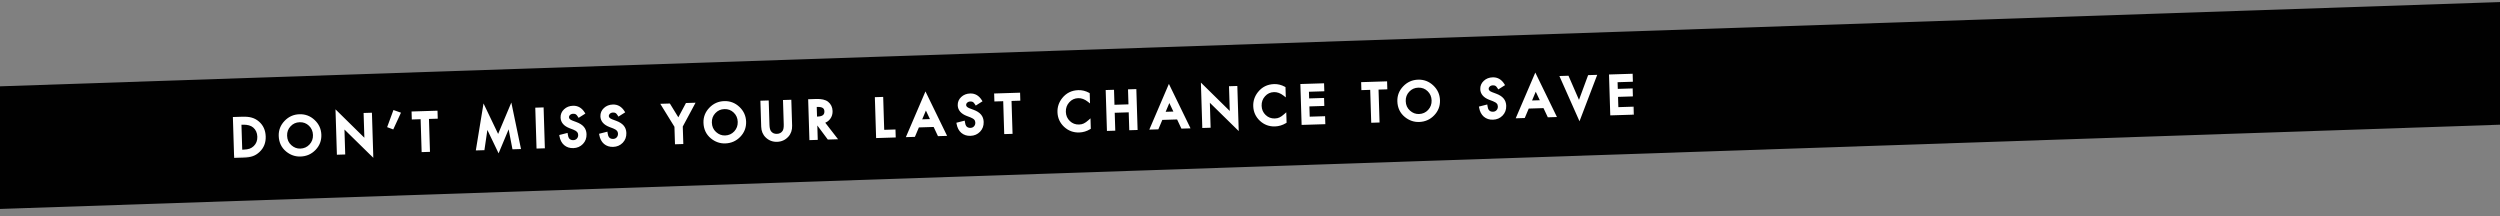
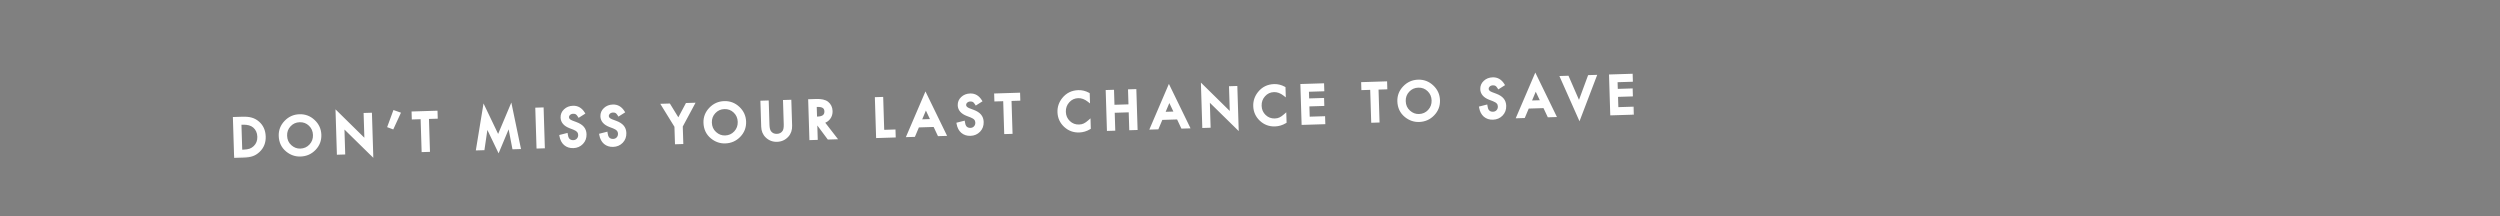
<svg xmlns="http://www.w3.org/2000/svg" fill="none" viewBox="0 0 393 34" height="34" width="393">
  <rect x="0" y="0" width="393" height="34" fill="#808080" stroke="none" />
-   <path fill="#010101" d="M402.661 7.28075e-06L-10 13.906L-9.351 33.161L403.31 19.255L402.661 7.28075e-06Z" />
  <mask fill="black" height="15.823" width="221.173" y="9.816" x="36.031" maskUnits="userSpaceOnUse" id="path-2-outside-1_1_26">
    <rect height="15.823" width="221.173" y="9.816" x="36.031" fill="white" />
    <path d="M37 24.617L36.814 18.588L38.079 18.549C38.685 18.531 39.166 18.576 39.521 18.684C39.903 18.79 40.251 18.979 40.567 19.25C41.206 19.798 41.541 20.535 41.569 21.459C41.598 22.385 41.297 23.145 40.666 23.738C40.35 24.034 40.015 24.244 39.662 24.366C39.332 24.489 38.861 24.559 38.25 24.578L37 24.617ZM37.884 23.734L38.294 23.721C38.702 23.708 39.041 23.655 39.309 23.561C39.577 23.461 39.817 23.309 40.029 23.105C40.464 22.682 40.672 22.143 40.651 21.487C40.631 20.826 40.393 20.296 39.938 19.899C39.528 19.544 38.936 19.379 38.16 19.403L37.75 19.415L37.884 23.734ZM44.015 21.356C43.988 20.507 44.277 19.769 44.88 19.14C45.481 18.512 46.216 18.184 47.085 18.158C47.944 18.131 48.69 18.416 49.324 19.011C49.959 19.606 50.291 20.334 50.317 21.196C50.344 22.063 50.057 22.808 49.456 23.431C48.853 24.056 48.111 24.383 47.232 24.41C46.453 24.434 45.746 24.186 45.11 23.667C44.41 23.092 44.044 22.321 44.015 21.356ZM44.933 21.339C44.953 22.005 45.194 22.546 45.655 22.962C46.113 23.378 46.634 23.576 47.217 23.558C47.85 23.539 48.376 23.304 48.798 22.853C49.219 22.397 49.419 21.852 49.4 21.216C49.38 20.574 49.148 20.041 48.706 19.62C48.265 19.196 47.73 18.994 47.1 19.013C46.473 19.032 45.95 19.267 45.531 19.718C45.112 20.164 44.913 20.704 44.933 21.339ZM53.154 24.118L52.955 17.679L57.493 22.143L57.364 17.953L58.273 17.925L58.471 24.321L53.933 19.869L54.063 24.089L53.154 24.118ZM61.969 17.549L62.759 17.829L61.715 20.097L61.114 19.87L61.969 17.549ZM67.226 18.504L67.386 23.678L66.476 23.706L66.316 18.532L64.93 18.575L64.904 17.72L68.582 17.607L68.608 18.462L67.226 18.504ZM75.035 23.441L76.104 16.921L78.318 21.542L80.317 16.791L81.657 23.237L80.724 23.265L80.03 19.645L78.367 23.616L76.512 19.749L75.976 23.412L75.035 23.441ZM85.26 17.091L85.447 23.119L84.537 23.148L84.351 17.119L85.26 17.091ZM91.745 17.79L91.02 18.25C90.875 18.015 90.738 17.862 90.611 17.793C90.478 17.714 90.309 17.678 90.104 17.684C89.851 17.692 89.644 17.77 89.482 17.918C89.32 18.064 89.242 18.243 89.248 18.457C89.257 18.751 89.483 18.981 89.926 19.147L90.535 19.375C91.031 19.557 91.396 19.788 91.631 20.068C91.866 20.344 91.99 20.69 92.003 21.104C92.02 21.658 91.85 22.122 91.491 22.495C91.13 22.871 90.674 23.067 90.122 23.084C89.599 23.101 89.162 22.959 88.811 22.66C88.466 22.36 88.243 21.931 88.142 21.371L89.058 21.14C89.11 21.492 89.191 21.735 89.299 21.867C89.494 22.122 89.772 22.243 90.131 22.232C90.415 22.223 90.647 22.121 90.829 21.925C91.01 21.73 91.097 21.486 91.088 21.194C91.084 21.077 91.064 20.971 91.027 20.876C90.993 20.778 90.939 20.689 90.866 20.611C90.796 20.53 90.705 20.456 90.594 20.389C90.482 20.319 90.35 20.254 90.197 20.194L89.608 19.97C88.772 19.647 88.343 19.149 88.323 18.478C88.309 18.025 88.47 17.641 88.807 17.325C89.144 17.008 89.57 16.841 90.085 16.825C90.78 16.803 91.333 17.125 91.745 17.79ZM98.005 17.596L97.281 18.056C97.136 17.821 96.999 17.669 96.872 17.6C96.74 17.52 96.57 17.484 96.365 17.49C96.112 17.498 95.905 17.576 95.743 17.725C95.581 17.87 95.503 18.05 95.509 18.263C95.518 18.558 95.744 18.788 96.187 18.954L96.796 19.181C97.292 19.364 97.657 19.595 97.892 19.874C98.127 20.151 98.251 20.496 98.264 20.91C98.281 21.464 98.111 21.928 97.752 22.301C97.391 22.677 96.935 22.874 96.383 22.891C95.86 22.907 95.423 22.765 95.073 22.466C94.727 22.167 94.504 21.737 94.403 21.178L95.319 20.946C95.371 21.299 95.452 21.541 95.56 21.674C95.755 21.928 96.033 22.05 96.392 22.039C96.676 22.03 96.908 21.928 97.09 21.732C97.271 21.536 97.358 21.292 97.349 21.001C97.345 20.884 97.325 20.777 97.288 20.682C97.254 20.584 97.2 20.496 97.127 20.418C97.057 20.336 96.966 20.262 96.855 20.195C96.743 20.126 96.611 20.061 96.458 20L95.869 19.776C95.033 19.453 94.605 18.956 94.584 18.284C94.57 17.831 94.731 17.447 95.068 17.132C95.405 16.814 95.831 16.647 96.346 16.631C97.041 16.61 97.594 16.931 98.005 17.596ZM106.221 19.871L104.147 16.507L105.194 16.475L106.647 18.841L107.954 16.39L109.001 16.357L107.131 19.843L107.211 22.447L106.302 22.475L106.221 19.871ZM110.786 19.292C110.76 18.443 111.048 17.705 111.651 17.077C112.252 16.448 112.987 16.121 113.857 16.094C114.716 16.067 115.462 16.352 116.095 16.947C116.731 17.542 117.062 18.271 117.089 19.132C117.115 19.999 116.828 20.744 116.228 21.367C115.624 21.993 114.883 22.319 114.003 22.346C113.225 22.37 112.517 22.123 111.881 21.603C111.181 21.028 110.816 20.258 110.786 19.292ZM111.704 19.275C111.724 19.942 111.965 20.483 112.426 20.898C112.885 21.314 113.405 21.513 113.988 21.495C114.621 21.475 115.148 21.24 115.569 20.789C115.99 20.333 116.191 19.788 116.171 19.153C116.151 18.51 115.92 17.978 115.477 17.556C115.036 17.132 114.501 16.93 113.871 16.949C113.244 16.969 112.721 17.204 112.302 17.654C111.884 18.1 111.684 18.64 111.704 19.275ZM120.648 15.997L120.76 19.628C120.776 20.146 120.873 20.523 121.049 20.757C121.313 21.095 121.673 21.257 122.131 21.243C122.592 21.229 122.943 21.045 123.185 20.691C123.347 20.454 123.42 20.073 123.404 19.547L123.291 15.916L124.201 15.888L124.321 19.768C124.341 20.404 124.159 20.933 123.776 21.356C123.345 21.828 122.806 22.074 122.158 22.094C121.509 22.114 120.957 21.902 120.5 21.458C120.092 21.059 119.878 20.542 119.858 19.906L119.738 16.026L120.648 15.997ZM129.398 19.189L131.344 21.701L130.231 21.735L128.433 19.321L128.269 19.326L128.345 21.794L127.435 21.822L127.249 15.793L128.315 15.76C129.111 15.736 129.691 15.868 130.054 16.156C130.455 16.477 130.664 16.911 130.681 17.458C130.694 17.884 130.583 18.255 130.348 18.57C130.113 18.885 129.796 19.091 129.398 19.189ZM128.244 18.533L128.533 18.524C129.395 18.498 129.815 18.155 129.795 17.497C129.776 16.88 129.347 16.584 128.509 16.61L128.185 16.62L128.244 18.533ZM138.643 15.441L138.803 20.614L140.575 20.56L140.602 21.415L137.919 21.498L137.733 15.469L138.643 15.441ZM146.896 19.755L144.315 19.834L143.688 21.319L142.708 21.35L145.493 14.85L148.569 21.169L147.573 21.199L146.896 19.755ZM146.498 18.911L145.541 16.889L144.667 18.968L146.498 18.911ZM154.176 15.86L153.451 16.32C153.306 16.085 153.17 15.933 153.042 15.864C152.91 15.784 152.74 15.748 152.535 15.754C152.282 15.762 152.075 15.84 151.913 15.989C151.751 16.134 151.673 16.314 151.679 16.527C151.688 16.821 151.914 17.052 152.357 17.218L152.966 17.445C153.462 17.628 153.827 17.859 154.062 18.138C154.298 18.415 154.422 18.76 154.434 19.174C154.451 19.728 154.281 20.192 153.922 20.565C153.561 20.941 153.105 21.138 152.553 21.155C152.03 21.171 151.593 21.029 151.243 20.73C150.897 20.431 150.674 20.001 150.574 19.442L151.489 19.21C151.541 19.563 151.622 19.805 151.73 19.938C151.926 20.192 152.203 20.314 152.562 20.303C152.846 20.294 153.078 20.192 153.26 19.996C153.441 19.8 153.528 19.556 153.519 19.265C153.515 19.148 153.495 19.041 153.458 18.946C153.424 18.848 153.37 18.76 153.297 18.681C153.227 18.6 153.136 18.526 153.025 18.459C152.913 18.39 152.781 18.325 152.628 18.264L152.039 18.04C151.203 17.717 150.775 17.22 150.754 16.548C150.74 16.095 150.901 15.711 151.238 15.396C151.575 15.078 152.001 14.911 152.516 14.895C153.211 14.874 153.764 15.195 154.176 15.86ZM158.807 15.674L158.967 20.847L158.057 20.875L157.897 15.702L156.511 15.745L156.485 14.89L160.163 14.776L160.189 15.631L158.807 15.674ZM171.106 14.762L171.139 15.84C170.6 15.416 170.049 15.213 169.487 15.23C168.867 15.25 168.352 15.488 167.942 15.947C167.529 16.402 167.332 16.95 167.352 17.59C167.371 18.223 167.601 18.75 168.042 19.172C168.482 19.593 169.012 19.794 169.631 19.775C169.951 19.765 170.222 19.705 170.442 19.594C170.566 19.538 170.692 19.463 170.822 19.371C170.955 19.278 171.094 19.167 171.238 19.038L171.272 20.135C170.761 20.445 170.219 20.609 169.646 20.627C168.784 20.653 168.04 20.375 167.412 19.793C166.787 19.205 166.461 18.483 166.434 17.627C166.411 16.859 166.643 16.166 167.132 15.549C167.734 14.793 168.531 14.4 169.523 14.37C170.064 14.353 170.592 14.484 171.106 14.762ZM175.001 16.678L177.602 16.598L177.529 14.239L178.439 14.211L178.625 20.24L177.715 20.268L177.628 17.453L175.028 17.533L175.115 20.348L174.205 20.376L174.019 14.348L174.929 14.32L175.001 16.678ZM185.165 18.572L182.584 18.652L181.958 20.137L180.978 20.167L183.763 13.668L186.838 19.986L185.843 20.017L185.165 18.572ZM184.767 17.728L183.81 15.706L182.936 17.785L184.767 17.728ZM189.195 19.913L188.996 13.475L193.534 17.938L193.405 13.749L194.315 13.72L194.512 20.116L189.974 15.664L190.105 19.885L189.195 19.913ZM201.882 13.811L201.915 14.889C201.376 14.465 200.825 14.262 200.263 14.279C199.643 14.298 199.128 14.537 198.718 14.995C198.305 15.451 198.108 15.999 198.128 16.639C198.147 17.272 198.377 17.799 198.817 18.22C199.258 18.642 199.788 18.843 200.407 18.824C200.727 18.814 200.998 18.753 201.218 18.642C201.342 18.587 201.468 18.512 201.598 18.42C201.731 18.327 201.87 18.216 202.014 18.086L202.048 19.183C201.536 19.494 200.994 19.658 200.422 19.675C199.56 19.702 198.816 19.424 198.188 18.842C197.563 18.254 197.237 17.532 197.21 16.675C197.187 15.908 197.419 15.215 197.908 14.598C198.51 13.842 199.307 13.449 200.299 13.418C200.84 13.402 201.368 13.533 201.882 13.811ZM207.976 14.154L205.559 14.229L205.604 15.677L207.95 15.605L207.977 16.46L205.63 16.532L205.693 18.547L208.109 18.472L208.136 19.328L204.809 19.43L204.623 13.402L207.95 13.299L207.976 14.154ZM216.5 13.891L216.66 19.064L215.75 19.092L215.59 13.919L214.204 13.962L214.178 13.107L217.856 12.993L217.882 13.848L216.5 13.891ZM219.864 15.921C219.837 15.072 220.126 14.334 220.729 13.705C221.33 13.077 222.065 12.749 222.934 12.723C223.793 12.696 224.539 12.98 225.173 13.576C225.808 14.171 226.14 14.899 226.166 15.761C226.193 16.628 225.906 17.373 225.305 17.996C224.702 18.621 223.96 18.948 223.08 18.975C222.302 18.999 221.595 18.751 220.959 18.232C220.258 17.657 219.893 16.886 219.864 15.921ZM220.781 15.904C220.802 16.57 221.043 17.111 221.504 17.527C221.962 17.943 222.483 18.142 223.066 18.123C223.698 18.104 224.225 17.869 224.646 17.418C225.067 16.962 225.268 16.417 225.248 15.781C225.229 15.139 224.997 14.606 224.554 14.185C224.114 13.761 223.579 13.559 222.949 13.578C222.322 13.598 221.799 13.832 221.38 14.283C220.961 14.729 220.762 15.269 220.781 15.904ZM236.319 13.321L235.595 13.781C235.449 13.546 235.313 13.394 235.186 13.325C235.053 13.246 234.884 13.209 234.678 13.216C234.426 13.223 234.219 13.301 234.056 13.45C233.894 13.595 233.816 13.775 233.823 13.988C233.832 14.283 234.058 14.513 234.501 14.679L235.11 14.906C235.605 15.089 235.971 15.32 236.206 15.599C236.441 15.876 236.565 16.221 236.578 16.635C236.595 17.189 236.424 17.653 236.066 18.027C235.705 18.402 235.249 18.599 234.697 18.616C234.174 18.632 233.737 18.491 233.386 18.191C233.041 17.892 232.818 17.463 232.717 16.903L233.632 16.671C233.685 17.024 233.765 17.267 233.874 17.399C234.069 17.653 234.346 17.775 234.706 17.764C234.989 17.755 235.222 17.653 235.404 17.457C235.585 17.261 235.671 17.017 235.662 16.726C235.659 16.609 235.639 16.503 235.602 16.407C235.567 16.309 235.514 16.221 235.441 16.143C235.371 16.061 235.28 15.987 235.168 15.921C235.057 15.851 234.925 15.786 234.772 15.726L234.182 15.502C233.346 15.178 232.918 14.681 232.897 14.009C232.883 13.556 233.045 13.172 233.382 12.857C233.718 12.539 234.144 12.372 234.66 12.356C235.355 12.335 235.908 12.656 236.319 13.321ZM242.764 16.792L240.183 16.872L239.557 18.356L238.577 18.387L241.362 11.887L244.437 18.206L243.442 18.236L242.764 16.792ZM242.367 15.948L241.409 13.926L240.535 16.005L242.367 15.948ZM246.436 12.11L248.232 16.236L249.794 12.006L250.789 11.975L248.284 18.54L245.44 12.14L246.436 12.11ZM256.495 12.655L254.078 12.729L254.123 14.178L256.469 14.105L256.496 14.96L254.149 15.033L254.212 17.048L256.628 16.973L256.655 17.828L253.328 17.931L253.142 11.902L256.469 11.8L256.495 12.655Z" />
  </mask>
  <path fill="white" d="M37 24.617L36.814 18.588L38.079 18.549C38.685 18.531 39.166 18.576 39.521 18.684C39.903 18.79 40.251 18.979 40.567 19.25C41.206 19.798 41.541 20.535 41.569 21.459C41.598 22.385 41.297 23.145 40.666 23.738C40.35 24.034 40.015 24.244 39.662 24.366C39.332 24.489 38.861 24.559 38.25 24.578L37 24.617ZM37.884 23.734L38.294 23.721C38.702 23.708 39.041 23.655 39.309 23.561C39.577 23.461 39.817 23.309 40.029 23.105C40.464 22.682 40.672 22.143 40.651 21.487C40.631 20.826 40.393 20.296 39.938 19.899C39.528 19.544 38.936 19.379 38.16 19.403L37.75 19.415L37.884 23.734ZM44.015 21.356C43.988 20.507 44.277 19.769 44.88 19.14C45.481 18.512 46.216 18.184 47.085 18.158C47.944 18.131 48.69 18.416 49.324 19.011C49.959 19.606 50.291 20.334 50.317 21.196C50.344 22.063 50.057 22.808 49.456 23.431C48.853 24.056 48.111 24.383 47.232 24.41C46.453 24.434 45.746 24.186 45.11 23.667C44.41 23.092 44.044 22.321 44.015 21.356ZM44.933 21.339C44.953 22.005 45.194 22.546 45.655 22.962C46.113 23.378 46.634 23.576 47.217 23.558C47.85 23.539 48.376 23.304 48.798 22.853C49.219 22.397 49.419 21.852 49.4 21.216C49.38 20.574 49.148 20.041 48.706 19.62C48.265 19.196 47.73 18.994 47.1 19.013C46.473 19.032 45.95 19.267 45.531 19.718C45.112 20.164 44.913 20.704 44.933 21.339ZM53.154 24.118L52.955 17.679L57.493 22.143L57.364 17.953L58.273 17.925L58.471 24.321L53.933 19.869L54.063 24.089L53.154 24.118ZM61.969 17.549L62.759 17.829L61.715 20.097L61.114 19.87L61.969 17.549ZM67.226 18.504L67.386 23.678L66.476 23.706L66.316 18.532L64.93 18.575L64.904 17.72L68.582 17.607L68.608 18.462L67.226 18.504ZM75.035 23.441L76.104 16.921L78.318 21.542L80.317 16.791L81.657 23.237L80.724 23.265L80.03 19.645L78.367 23.616L76.512 19.749L75.976 23.412L75.035 23.441ZM85.26 17.091L85.447 23.119L84.537 23.148L84.351 17.119L85.26 17.091ZM91.745 17.79L91.02 18.25C90.875 18.015 90.738 17.862 90.611 17.793C90.478 17.714 90.309 17.678 90.104 17.684C89.851 17.692 89.644 17.77 89.482 17.918C89.32 18.064 89.242 18.243 89.248 18.457C89.257 18.751 89.483 18.981 89.926 19.147L90.535 19.375C91.031 19.557 91.396 19.788 91.631 20.068C91.866 20.344 91.99 20.69 92.003 21.104C92.02 21.658 91.85 22.122 91.491 22.495C91.13 22.871 90.674 23.067 90.122 23.084C89.599 23.101 89.162 22.959 88.811 22.66C88.466 22.36 88.243 21.931 88.142 21.371L89.058 21.14C89.11 21.492 89.191 21.735 89.299 21.867C89.494 22.122 89.772 22.243 90.131 22.232C90.415 22.223 90.647 22.121 90.829 21.925C91.01 21.73 91.097 21.486 91.088 21.194C91.084 21.077 91.064 20.971 91.027 20.876C90.993 20.778 90.939 20.689 90.866 20.611C90.796 20.53 90.705 20.456 90.594 20.389C90.482 20.319 90.35 20.254 90.197 20.194L89.608 19.97C88.772 19.647 88.343 19.149 88.323 18.478C88.309 18.025 88.47 17.641 88.807 17.325C89.144 17.008 89.57 16.841 90.085 16.825C90.78 16.803 91.333 17.125 91.745 17.79ZM98.005 17.596L97.281 18.056C97.136 17.821 96.999 17.669 96.872 17.6C96.74 17.52 96.57 17.484 96.365 17.49C96.112 17.498 95.905 17.576 95.743 17.725C95.581 17.87 95.503 18.05 95.509 18.263C95.518 18.558 95.744 18.788 96.187 18.954L96.796 19.181C97.292 19.364 97.657 19.595 97.892 19.874C98.127 20.151 98.251 20.496 98.264 20.91C98.281 21.464 98.111 21.928 97.752 22.301C97.391 22.677 96.935 22.874 96.383 22.891C95.86 22.907 95.423 22.765 95.073 22.466C94.727 22.167 94.504 21.737 94.403 21.178L95.319 20.946C95.371 21.299 95.452 21.541 95.56 21.674C95.755 21.928 96.033 22.05 96.392 22.039C96.676 22.03 96.908 21.928 97.09 21.732C97.271 21.536 97.358 21.292 97.349 21.001C97.345 20.884 97.325 20.777 97.288 20.682C97.254 20.584 97.2 20.496 97.127 20.418C97.057 20.336 96.966 20.262 96.855 20.195C96.743 20.126 96.611 20.061 96.458 20L95.869 19.776C95.033 19.453 94.605 18.956 94.584 18.284C94.57 17.831 94.731 17.447 95.068 17.132C95.405 16.814 95.831 16.647 96.346 16.631C97.041 16.61 97.594 16.931 98.005 17.596ZM106.221 19.871L104.147 16.507L105.194 16.475L106.647 18.841L107.954 16.39L109.001 16.357L107.131 19.843L107.211 22.447L106.302 22.475L106.221 19.871ZM110.786 19.292C110.76 18.443 111.048 17.705 111.651 17.077C112.252 16.448 112.987 16.121 113.857 16.094C114.716 16.067 115.462 16.352 116.095 16.947C116.731 17.542 117.062 18.271 117.089 19.132C117.115 19.999 116.828 20.744 116.228 21.367C115.624 21.993 114.883 22.319 114.003 22.346C113.225 22.37 112.517 22.123 111.881 21.603C111.181 21.028 110.816 20.258 110.786 19.292ZM111.704 19.275C111.724 19.942 111.965 20.483 112.426 20.898C112.885 21.314 113.405 21.513 113.988 21.495C114.621 21.475 115.148 21.24 115.569 20.789C115.99 20.333 116.191 19.788 116.171 19.153C116.151 18.51 115.92 17.978 115.477 17.556C115.036 17.132 114.501 16.93 113.871 16.949C113.244 16.969 112.721 17.204 112.302 17.654C111.884 18.1 111.684 18.64 111.704 19.275ZM120.648 15.997L120.76 19.628C120.776 20.146 120.873 20.523 121.049 20.757C121.313 21.095 121.673 21.257 122.131 21.243C122.592 21.229 122.943 21.045 123.185 20.691C123.347 20.454 123.42 20.073 123.404 19.547L123.291 15.916L124.201 15.888L124.321 19.768C124.341 20.404 124.159 20.933 123.776 21.356C123.345 21.828 122.806 22.074 122.158 22.094C121.509 22.114 120.957 21.902 120.5 21.458C120.092 21.059 119.878 20.542 119.858 19.906L119.738 16.026L120.648 15.997ZM129.398 19.189L131.344 21.701L130.231 21.735L128.433 19.321L128.269 19.326L128.345 21.794L127.435 21.822L127.249 15.793L128.315 15.76C129.111 15.736 129.691 15.868 130.054 16.156C130.455 16.477 130.664 16.911 130.681 17.458C130.694 17.884 130.583 18.255 130.348 18.57C130.113 18.885 129.796 19.091 129.398 19.189ZM128.244 18.533L128.533 18.524C129.395 18.498 129.815 18.155 129.795 17.497C129.776 16.88 129.347 16.584 128.509 16.61L128.185 16.62L128.244 18.533ZM138.643 15.441L138.803 20.614L140.575 20.56L140.602 21.415L137.919 21.498L137.733 15.469L138.643 15.441ZM146.896 19.755L144.315 19.834L143.688 21.319L142.708 21.35L145.493 14.85L148.569 21.169L147.573 21.199L146.896 19.755ZM146.498 18.911L145.541 16.889L144.667 18.968L146.498 18.911ZM154.176 15.86L153.451 16.32C153.306 16.085 153.17 15.933 153.042 15.864C152.91 15.784 152.74 15.748 152.535 15.754C152.282 15.762 152.075 15.84 151.913 15.989C151.751 16.134 151.673 16.314 151.679 16.527C151.688 16.821 151.914 17.052 152.357 17.218L152.966 17.445C153.462 17.628 153.827 17.859 154.062 18.138C154.298 18.415 154.422 18.76 154.434 19.174C154.451 19.728 154.281 20.192 153.922 20.565C153.561 20.941 153.105 21.138 152.553 21.155C152.03 21.171 151.593 21.029 151.243 20.73C150.897 20.431 150.674 20.001 150.574 19.442L151.489 19.21C151.541 19.563 151.622 19.805 151.73 19.938C151.926 20.192 152.203 20.314 152.562 20.303C152.846 20.294 153.078 20.192 153.26 19.996C153.441 19.8 153.528 19.556 153.519 19.265C153.515 19.148 153.495 19.041 153.458 18.946C153.424 18.848 153.37 18.76 153.297 18.681C153.227 18.6 153.136 18.526 153.025 18.459C152.913 18.39 152.781 18.325 152.628 18.264L152.039 18.04C151.203 17.717 150.775 17.22 150.754 16.548C150.74 16.095 150.901 15.711 151.238 15.396C151.575 15.078 152.001 14.911 152.516 14.895C153.211 14.874 153.764 15.195 154.176 15.86ZM158.807 15.674L158.967 20.847L158.057 20.875L157.897 15.702L156.511 15.745L156.485 14.89L160.163 14.776L160.189 15.631L158.807 15.674ZM171.106 14.762L171.139 15.84C170.6 15.416 170.049 15.213 169.487 15.23C168.867 15.25 168.352 15.488 167.942 15.947C167.529 16.402 167.332 16.95 167.352 17.59C167.371 18.223 167.601 18.75 168.042 19.172C168.482 19.593 169.012 19.794 169.631 19.775C169.951 19.765 170.222 19.705 170.442 19.594C170.566 19.538 170.692 19.463 170.822 19.371C170.955 19.278 171.094 19.167 171.238 19.038L171.272 20.135C170.761 20.445 170.219 20.609 169.646 20.627C168.784 20.653 168.04 20.375 167.412 19.793C166.787 19.205 166.461 18.483 166.434 17.627C166.411 16.859 166.643 16.166 167.132 15.549C167.734 14.793 168.531 14.4 169.523 14.37C170.064 14.353 170.592 14.484 171.106 14.762ZM175.001 16.678L177.602 16.598L177.529 14.239L178.439 14.211L178.625 20.24L177.715 20.268L177.628 17.453L175.028 17.533L175.115 20.348L174.205 20.376L174.019 14.348L174.929 14.32L175.001 16.678ZM185.165 18.572L182.584 18.652L181.958 20.137L180.978 20.167L183.763 13.668L186.838 19.986L185.843 20.017L185.165 18.572ZM184.767 17.728L183.81 15.706L182.936 17.785L184.767 17.728ZM189.195 19.913L188.996 13.475L193.534 17.938L193.405 13.749L194.315 13.72L194.512 20.116L189.974 15.664L190.105 19.885L189.195 19.913ZM201.882 13.811L201.915 14.889C201.376 14.465 200.825 14.262 200.263 14.279C199.643 14.298 199.128 14.537 198.718 14.995C198.305 15.451 198.108 15.999 198.128 16.639C198.147 17.272 198.377 17.799 198.817 18.22C199.258 18.642 199.788 18.843 200.407 18.824C200.727 18.814 200.998 18.753 201.218 18.642C201.342 18.587 201.468 18.512 201.598 18.42C201.731 18.327 201.87 18.216 202.014 18.086L202.048 19.183C201.536 19.494 200.994 19.658 200.422 19.675C199.56 19.702 198.816 19.424 198.188 18.842C197.563 18.254 197.237 17.532 197.21 16.675C197.187 15.908 197.419 15.215 197.908 14.598C198.51 13.842 199.307 13.449 200.299 13.418C200.84 13.402 201.368 13.533 201.882 13.811ZM207.976 14.154L205.559 14.229L205.604 15.677L207.95 15.605L207.977 16.46L205.63 16.532L205.693 18.547L208.109 18.472L208.136 19.328L204.809 19.43L204.623 13.402L207.95 13.299L207.976 14.154ZM216.5 13.891L216.66 19.064L215.75 19.092L215.59 13.919L214.204 13.962L214.178 13.107L217.856 12.993L217.882 13.848L216.5 13.891ZM219.864 15.921C219.837 15.072 220.126 14.334 220.729 13.705C221.33 13.077 222.065 12.749 222.934 12.723C223.793 12.696 224.539 12.98 225.173 13.576C225.808 14.171 226.14 14.899 226.166 15.761C226.193 16.628 225.906 17.373 225.305 17.996C224.702 18.621 223.96 18.948 223.08 18.975C222.302 18.999 221.595 18.751 220.959 18.232C220.258 17.657 219.893 16.886 219.864 15.921ZM220.781 15.904C220.802 16.57 221.043 17.111 221.504 17.527C221.962 17.943 222.483 18.142 223.066 18.123C223.698 18.104 224.225 17.869 224.646 17.418C225.067 16.962 225.268 16.417 225.248 15.781C225.229 15.139 224.997 14.606 224.554 14.185C224.114 13.761 223.579 13.559 222.949 13.578C222.322 13.598 221.799 13.832 221.38 14.283C220.961 14.729 220.762 15.269 220.781 15.904ZM236.319 13.321L235.595 13.781C235.449 13.546 235.313 13.394 235.186 13.325C235.053 13.246 234.884 13.209 234.678 13.216C234.426 13.223 234.219 13.301 234.056 13.45C233.894 13.595 233.816 13.775 233.823 13.988C233.832 14.283 234.058 14.513 234.501 14.679L235.11 14.906C235.605 15.089 235.971 15.32 236.206 15.599C236.441 15.876 236.565 16.221 236.578 16.635C236.595 17.189 236.424 17.653 236.066 18.027C235.705 18.402 235.249 18.599 234.697 18.616C234.174 18.632 233.737 18.491 233.386 18.191C233.041 17.892 232.818 17.463 232.717 16.903L233.632 16.671C233.685 17.024 233.765 17.267 233.874 17.399C234.069 17.653 234.346 17.775 234.706 17.764C234.989 17.755 235.222 17.653 235.404 17.457C235.585 17.261 235.671 17.017 235.662 16.726C235.659 16.609 235.639 16.503 235.602 16.407C235.567 16.309 235.514 16.221 235.441 16.143C235.371 16.061 235.28 15.987 235.168 15.921C235.057 15.851 234.925 15.786 234.772 15.726L234.182 15.502C233.346 15.178 232.918 14.681 232.897 14.009C232.883 13.556 233.045 13.172 233.382 12.857C233.718 12.539 234.144 12.372 234.66 12.356C235.355 12.335 235.908 12.656 236.319 13.321ZM242.764 16.792L240.183 16.872L239.557 18.356L238.577 18.387L241.362 11.887L244.437 18.206L243.442 18.236L242.764 16.792ZM242.367 15.948L241.409 13.926L240.535 16.005L242.367 15.948ZM246.436 12.11L248.232 16.236L249.794 12.006L250.789 11.975L248.284 18.54L245.44 12.14L246.436 12.11ZM256.495 12.655L254.078 12.729L254.123 14.178L256.469 14.105L256.496 14.96L254.149 15.033L254.212 17.048L256.628 16.973L256.655 17.828L253.328 17.931L253.142 11.902L256.469 11.8L256.495 12.655Z" />
  <path mask="url(#path-2-outside-1_1_26)" fill="white" d="M37 24.617L36.8 24.623L36.807 24.823L37.007 24.817L37 24.617ZM36.814 18.588L36.808 18.389L36.608 18.395L36.614 18.595L36.814 18.588ZM39.521 18.684L39.463 18.876L39.468 18.877L39.521 18.684ZM40.567 19.25L40.436 19.402L40.437 19.402L40.567 19.25ZM40.666 23.738L40.803 23.884L40.803 23.883L40.666 23.738ZM39.662 24.366L39.596 24.178L39.592 24.179L39.662 24.366ZM37.884 23.734L37.684 23.74L37.69 23.94L37.89 23.933L37.884 23.734ZM39.309 23.561L39.375 23.749L39.378 23.748L39.309 23.561ZM40.029 23.105L40.168 23.249L40.169 23.248L40.029 23.105ZM39.938 19.899L40.07 19.748L40.069 19.748L39.938 19.899ZM37.75 19.415L37.744 19.215L37.544 19.222L37.55 19.422L37.75 19.415ZM37.2 24.611L37.014 18.582L36.614 18.595L36.8 24.623L37.2 24.611ZM36.82 18.788L38.085 18.749L38.073 18.349L36.808 18.389L36.82 18.788ZM38.085 18.749C38.682 18.731 39.138 18.776 39.463 18.876L39.58 18.493C39.195 18.375 38.689 18.33 38.073 18.349L38.085 18.749ZM39.468 18.877C39.819 18.974 40.142 19.148 40.436 19.402L40.697 19.099C40.36 18.809 39.986 18.605 39.575 18.492L39.468 18.877ZM40.437 19.402C41.029 19.91 41.342 20.591 41.369 21.465L41.769 21.452C41.739 20.478 41.384 19.687 40.697 19.098L40.437 19.402ZM41.369 21.465C41.396 22.339 41.115 23.041 40.529 23.592L40.803 23.883C41.479 23.248 41.799 22.432 41.769 21.452L41.369 21.465ZM40.53 23.591C40.23 23.872 39.919 24.065 39.596 24.178L39.728 24.555C40.111 24.422 40.469 24.196 40.803 23.884L40.53 23.591ZM39.592 24.179C39.293 24.29 38.847 24.36 38.244 24.378L38.256 24.778C38.876 24.759 39.372 24.687 39.731 24.554L39.592 24.179ZM38.244 24.378L36.994 24.417L37.007 24.817L38.256 24.778L38.244 24.378ZM37.89 23.933L38.3 23.921L38.287 23.521L37.877 23.534L37.89 23.933ZM38.3 23.921C38.721 23.908 39.081 23.853 39.375 23.749L39.242 23.372C39 23.457 38.684 23.509 38.287 23.521L38.3 23.921ZM39.378 23.748C39.673 23.639 39.936 23.472 40.168 23.249L39.891 22.96C39.697 23.147 39.48 23.284 39.239 23.373L39.378 23.748ZM40.169 23.248C40.648 22.783 40.873 22.188 40.851 21.481L40.452 21.493C40.47 22.098 40.281 22.581 39.89 22.961L40.169 23.248ZM40.851 21.481C40.829 20.77 40.571 20.186 40.07 19.748L39.806 20.049C40.216 20.407 40.433 20.882 40.452 21.493L40.851 21.481ZM40.069 19.748C39.608 19.348 38.958 19.178 38.154 19.203L38.166 19.603C38.913 19.579 39.449 19.74 39.807 20.05L40.069 19.748ZM38.154 19.203L37.744 19.215L37.756 19.615L38.166 19.603L38.154 19.203ZM37.55 19.422L37.684 23.74L38.084 23.727L37.95 19.409L37.55 19.422ZM44.88 19.14L45.025 19.279L45.025 19.279L44.88 19.14ZM49.324 19.011L49.187 19.157L49.187 19.157L49.324 19.011ZM49.456 23.431L49.312 23.292L49.312 23.292L49.456 23.431ZM45.11 23.667L44.983 23.821L44.983 23.822L45.11 23.667ZM45.655 22.962L45.789 22.814L45.789 22.813L45.655 22.962ZM48.798 22.853L48.944 22.99L48.944 22.989L48.798 22.853ZM48.706 19.62L48.567 19.764L48.568 19.765L48.706 19.62ZM45.531 19.718L45.677 19.855L45.678 19.854L45.531 19.718ZM44.215 21.349C44.19 20.556 44.457 19.869 45.025 19.279L44.736 19.002C44.096 19.668 43.787 20.458 43.815 21.362L44.215 21.349ZM45.025 19.279C45.589 18.688 46.275 18.383 47.092 18.358L47.079 17.958C46.157 17.986 45.373 18.336 44.736 19.002L45.025 19.279ZM47.092 18.358C47.897 18.333 48.592 18.597 49.187 19.157L49.461 18.865C48.789 18.234 47.992 17.93 47.079 17.958L47.092 18.358ZM49.187 19.157C49.785 19.716 50.093 20.394 50.117 21.202L50.517 21.19C50.489 20.274 50.135 19.496 49.46 18.865L49.187 19.157ZM50.117 21.202C50.143 22.015 49.876 22.708 49.312 23.292L49.6 23.57C50.239 22.908 50.546 22.11 50.517 21.19L50.117 21.202ZM49.312 23.292C48.746 23.88 48.054 24.184 47.225 24.21L47.238 24.61C48.169 24.581 48.96 24.233 49.6 23.57L49.312 23.292ZM47.225 24.21C46.498 24.233 45.838 24.003 45.236 23.512L44.983 23.822C45.655 24.37 46.408 24.636 47.238 24.61L47.225 24.21ZM45.237 23.512C44.584 22.976 44.243 22.262 44.215 21.349L43.815 21.362C43.846 22.381 44.235 23.207 44.983 23.821L45.237 23.512ZM44.733 21.345C44.755 22.061 45.016 22.655 45.521 23.11L45.789 22.813C45.371 22.437 45.151 21.949 45.133 21.333L44.733 21.345ZM45.521 23.11C46.015 23.558 46.585 23.778 47.223 23.758L47.211 23.359C46.683 23.375 46.212 23.197 45.789 22.814L45.521 23.11ZM47.223 23.758C47.907 23.737 48.485 23.48 48.944 22.99L48.651 22.716C48.268 23.127 47.792 23.341 47.211 23.359L47.223 23.758ZM48.944 22.989C49.402 22.493 49.621 21.896 49.6 21.21L49.2 21.223C49.218 21.807 49.035 22.301 48.651 22.717L48.944 22.989ZM49.6 21.21C49.578 20.518 49.327 19.935 48.843 19.475L48.568 19.765C48.97 20.148 49.181 20.629 49.2 21.223L49.6 21.21ZM48.844 19.476C48.364 19.013 47.776 18.792 47.094 18.813L47.106 19.213C47.684 19.195 48.166 19.379 48.567 19.764L48.844 19.476ZM47.094 18.813C46.414 18.834 45.84 19.091 45.385 19.582L45.678 19.854C46.059 19.444 46.531 19.231 47.106 19.213L47.094 18.813ZM45.386 19.581C44.929 20.067 44.712 20.659 44.733 21.345L45.133 21.333C45.114 20.748 45.296 20.26 45.677 19.855L45.386 19.581ZM53.154 24.118L52.954 24.124L52.96 24.324L53.16 24.317L53.154 24.118ZM52.955 17.679L53.095 17.537L52.739 17.187L52.755 17.685L52.955 17.679ZM57.493 22.143L57.353 22.285L57.708 22.635L57.693 22.137L57.493 22.143ZM57.364 17.953L57.357 17.753L57.157 17.76L57.164 17.959L57.364 17.953ZM58.273 17.925L58.473 17.919L58.467 17.719L58.267 17.725L58.273 17.925ZM58.471 24.321L58.331 24.463L58.686 24.812L58.671 24.314L58.471 24.321ZM53.933 19.869L54.073 19.726L53.718 19.378L53.733 19.875L53.933 19.869ZM54.063 24.089L54.069 24.289L54.269 24.283L54.263 24.083L54.063 24.089ZM53.353 24.111L53.154 17.673L52.755 17.685L52.954 24.124L53.353 24.111ZM52.814 17.822L57.353 22.285L57.633 22L53.095 17.537L52.814 17.822ZM57.693 22.137L57.563 17.947L57.164 17.959L57.293 22.149L57.693 22.137ZM57.37 18.153L58.279 18.125L58.267 17.725L57.357 17.753L57.37 18.153ZM58.073 17.931L58.271 24.327L58.671 24.314L58.473 17.919L58.073 17.931ZM58.611 24.178L54.073 19.726L53.793 20.012L58.331 24.463L58.611 24.178ZM53.733 19.875L53.863 24.096L54.263 24.083L54.133 19.863L53.733 19.875ZM54.057 23.89L53.147 23.918L53.16 24.317L54.069 24.289L54.057 23.89ZM61.969 17.549L62.036 17.361L61.849 17.295L61.781 17.48L61.969 17.549ZM62.759 17.829L62.941 17.913L63.032 17.714L62.826 17.641L62.759 17.829ZM61.715 20.097L61.645 20.284L61.819 20.35L61.897 20.181L61.715 20.097ZM61.114 19.87L60.927 19.8L60.858 19.986L61.044 20.057L61.114 19.87ZM61.902 17.738L62.692 18.018L62.826 17.641L62.036 17.361L61.902 17.738ZM62.578 17.746L61.534 20.014L61.897 20.181L62.941 17.913L62.578 17.746ZM61.786 19.91L61.185 19.683L61.044 20.057L61.645 20.284L61.786 19.91ZM61.302 19.939L62.157 17.618L61.781 17.48L60.927 19.8L61.302 19.939ZM67.226 18.504L67.22 18.305L67.02 18.311L67.026 18.511L67.226 18.504ZM67.386 23.678L67.392 23.878L67.592 23.871L67.586 23.672L67.386 23.678ZM66.476 23.706L66.276 23.712L66.282 23.912L66.482 23.906L66.476 23.706ZM66.316 18.532L66.516 18.526L66.51 18.326L66.31 18.333L66.316 18.532ZM64.93 18.575L64.73 18.581L64.736 18.781L64.936 18.775L64.93 18.575ZM64.904 17.72L64.898 17.52L64.698 17.526L64.704 17.726L64.904 17.72ZM68.582 17.607L68.782 17.6L68.775 17.401L68.576 17.407L68.582 17.607ZM68.608 18.462L68.614 18.662L68.814 18.655L68.808 18.456L68.608 18.462ZM67.026 18.511L67.186 23.684L67.586 23.672L67.426 18.498L67.026 18.511ZM67.38 23.478L66.47 23.506L66.482 23.906L67.392 23.878L67.38 23.478ZM66.676 23.7L66.516 18.526L66.116 18.539L66.276 23.712L66.676 23.7ZM66.31 18.333L64.924 18.375L64.936 18.775L66.322 18.732L66.31 18.333ZM65.13 18.569L65.104 17.714L64.704 17.726L64.73 18.581L65.13 18.569ZM64.91 17.92L68.588 17.806L68.576 17.407L64.898 17.52L64.91 17.92ZM68.382 17.613L68.408 18.468L68.808 18.456L68.782 17.6L68.382 17.613ZM68.602 18.262L67.22 18.305L67.232 18.704L68.614 18.662L68.602 18.262ZM75.035 23.441L74.838 23.409L74.799 23.649L75.041 23.641L75.035 23.441ZM76.104 16.921L76.284 16.834L76.009 16.261L75.906 16.888L76.104 16.921ZM78.318 21.542L78.138 21.628L78.33 22.03L78.502 21.62L78.318 21.542ZM80.317 16.791L80.513 16.75L80.382 16.12L80.132 16.713L80.317 16.791ZM81.657 23.237L81.663 23.436L81.901 23.429L81.853 23.196L81.657 23.237ZM80.724 23.265L80.528 23.303L80.56 23.471L80.73 23.465L80.724 23.265ZM80.03 19.645L80.226 19.607L80.101 18.956L79.845 19.567L80.03 19.645ZM78.367 23.616L78.186 23.702L78.379 24.104L78.551 23.693L78.367 23.616ZM76.512 19.749L76.692 19.663L76.409 19.072L76.314 19.72L76.512 19.749ZM75.976 23.412L75.982 23.612L76.15 23.607L76.174 23.441L75.976 23.412ZM75.233 23.474L76.301 16.953L75.906 16.888L74.838 23.409L75.233 23.474ZM75.924 17.007L78.138 21.628L78.498 21.456L76.284 16.834L75.924 17.007ZM78.502 21.62L80.501 16.868L80.132 16.713L78.134 21.465L78.502 21.62ZM80.121 16.831L81.461 23.277L81.853 23.196L80.513 16.75L80.121 16.831ZM81.651 23.037L80.718 23.066L80.73 23.465L81.663 23.436L81.651 23.037ZM80.92 23.228L80.226 19.607L79.833 19.682L80.528 23.303L80.92 23.228ZM79.845 19.567L78.182 23.538L78.551 23.693L80.214 19.722L79.845 19.567ZM78.547 23.529L76.692 19.663L76.332 19.836L78.186 23.702L78.547 23.529ZM76.314 19.72L75.778 23.383L76.174 23.441L76.71 19.778L76.314 19.72ZM75.97 23.212L75.029 23.241L75.041 23.641L75.982 23.612L75.97 23.212ZM85.26 17.091L85.46 17.085L85.454 16.885L85.254 16.891L85.26 17.091ZM85.447 23.119L85.453 23.319L85.653 23.313L85.647 23.113L85.447 23.119ZM84.537 23.148L84.337 23.154L84.343 23.354L84.543 23.348L84.537 23.148ZM84.351 17.119L84.344 16.919L84.145 16.925L84.151 17.125L84.351 17.119ZM85.061 17.097L85.247 23.126L85.647 23.113L85.46 17.085L85.061 17.097ZM85.441 22.92L84.531 22.948L84.543 23.348L85.453 23.319L85.441 22.92ZM84.737 23.141L84.551 17.113L84.151 17.125L84.337 23.154L84.737 23.141ZM84.357 17.319L85.267 17.291L85.254 16.891L84.344 16.919L84.357 17.319ZM91.745 17.79L91.852 17.958L92.019 17.852L91.915 17.684L91.745 17.79ZM91.02 18.25L90.85 18.355L90.956 18.527L91.127 18.419L91.02 18.25ZM90.611 17.793L90.509 17.965L90.516 17.969L90.611 17.793ZM89.482 17.918L89.615 18.067L89.617 18.066L89.482 17.918ZM89.926 19.147L89.856 19.334L89.856 19.334L89.926 19.147ZM90.535 19.375L90.465 19.562L90.466 19.562L90.535 19.375ZM91.631 20.068L91.478 20.196L91.479 20.197L91.631 20.068ZM91.491 22.495L91.347 22.356L91.347 22.356L91.491 22.495ZM88.811 22.66L88.68 22.811L88.682 22.812L88.811 22.66ZM88.142 21.371L88.093 21.177L87.913 21.223L87.946 21.407L88.142 21.371ZM89.058 21.14L89.255 21.11L89.223 20.892L89.009 20.946L89.058 21.14ZM89.299 21.867L89.458 21.745L89.454 21.74L89.299 21.867ZM91.027 20.876L90.838 20.942L90.84 20.948L91.027 20.876ZM90.866 20.611L90.715 20.742L90.72 20.747L90.866 20.611ZM90.594 20.389L90.488 20.559L90.491 20.56L90.594 20.389ZM90.197 20.194L90.27 20.008L90.268 20.007L90.197 20.194ZM89.608 19.97L89.535 20.156L89.537 20.157L89.608 19.97ZM88.807 17.325L88.944 17.471L88.944 17.471L88.807 17.325ZM91.637 17.621L90.913 18.081L91.127 18.419L91.852 17.958L91.637 17.621ZM91.19 18.145C91.04 17.902 90.881 17.712 90.707 17.617L90.516 17.969C90.595 18.012 90.709 18.127 90.85 18.355L91.19 18.145ZM90.714 17.622C90.539 17.517 90.329 17.477 90.097 17.484L90.11 17.884C90.29 17.878 90.418 17.911 90.509 17.965L90.714 17.622ZM90.097 17.484C89.805 17.493 89.549 17.585 89.347 17.77L89.617 18.066C89.738 17.954 89.898 17.89 90.11 17.884L90.097 17.484ZM89.348 17.769C89.143 17.953 89.04 18.189 89.048 18.463L89.448 18.451C89.443 18.297 89.496 18.174 89.615 18.067L89.348 17.769ZM89.048 18.463C89.061 18.882 89.389 19.159 89.856 19.334L89.996 18.96C89.578 18.803 89.453 18.62 89.448 18.451L89.048 18.463ZM89.856 19.334L90.465 19.562L90.605 19.187L89.996 18.96L89.856 19.334ZM90.466 19.562C90.942 19.738 91.273 19.953 91.478 20.196L91.784 19.939C91.519 19.624 91.119 19.377 90.604 19.187L90.466 19.562ZM91.479 20.197C91.681 20.434 91.792 20.734 91.803 21.11L92.203 21.097C92.189 20.645 92.052 20.254 91.784 19.938L91.479 20.197ZM91.803 21.11C91.819 21.615 91.665 22.025 91.347 22.356L91.635 22.634C92.034 22.218 92.222 21.701 92.203 21.097L91.803 21.11ZM91.347 22.356C91.025 22.692 90.619 22.869 90.116 22.884L90.128 23.284C90.729 23.266 91.236 23.049 91.635 22.634L91.347 22.356ZM90.116 22.884C89.635 22.899 89.249 22.77 88.941 22.508L88.682 22.812C89.075 23.148 89.563 23.302 90.128 23.284L90.116 22.884ZM88.942 22.509C88.639 22.246 88.434 21.862 88.339 21.336L87.946 21.407C88.052 22 88.293 22.475 88.68 22.811L88.942 22.509ZM88.192 21.565L89.107 21.334L89.009 20.946L88.093 21.177L88.192 21.565ZM88.86 21.169C88.913 21.527 88.999 21.817 89.144 21.994L89.454 21.74C89.382 21.653 89.307 21.458 89.255 21.11L88.86 21.169ZM89.14 21.989C89.38 22.301 89.722 22.445 90.137 22.432L90.125 22.032C89.821 22.042 89.609 21.942 89.458 21.745L89.14 21.989ZM90.137 22.432C90.471 22.422 90.755 22.299 90.975 22.061L90.682 21.789C90.54 21.943 90.359 22.025 90.125 22.032L90.137 22.432ZM90.975 22.061C91.196 21.823 91.298 21.527 91.287 21.188L90.888 21.201C90.895 21.445 90.825 21.636 90.682 21.789L90.975 22.061ZM91.287 21.188C91.283 21.052 91.26 20.923 91.213 20.804L90.84 20.948C90.868 21.019 90.885 21.103 90.888 21.201L91.287 21.188ZM91.216 20.81C91.172 20.685 91.104 20.573 91.013 20.475L90.72 20.747C90.774 20.806 90.813 20.871 90.838 20.942L91.216 20.81ZM91.018 20.48C90.931 20.38 90.823 20.293 90.697 20.217L90.491 20.56C90.588 20.619 90.661 20.68 90.715 20.742L91.018 20.48ZM90.7 20.219C90.576 20.142 90.432 20.072 90.27 20.008L90.124 20.38C90.268 20.437 90.389 20.497 90.488 20.559L90.7 20.219ZM90.268 20.007L89.679 19.783L89.537 20.157L90.126 20.381L90.268 20.007ZM89.68 19.783C89.282 19.63 88.997 19.44 88.811 19.224C88.627 19.011 88.532 18.763 88.523 18.471L88.123 18.484C88.135 18.864 88.263 19.201 88.508 19.485C88.75 19.766 89.098 19.987 89.535 20.156L89.68 19.783ZM88.523 18.471C88.51 18.077 88.648 17.748 88.944 17.471L88.67 17.179C88.292 17.533 88.107 17.972 88.123 18.484L88.523 18.471ZM88.944 17.471C89.241 17.191 89.619 17.039 90.091 17.025L90.079 16.625C89.52 16.642 89.046 16.825 88.67 17.18L88.944 17.471ZM90.091 17.025C90.705 17.006 91.195 17.282 91.574 17.895L91.915 17.684C91.471 16.968 90.855 16.601 90.079 16.625L90.091 17.025ZM98.005 17.596L98.113 17.765L98.28 17.659L98.176 17.491L98.005 17.596ZM97.281 18.056L97.111 18.161L97.217 18.334L97.388 18.225L97.281 18.056ZM96.872 17.6L96.77 17.772L96.777 17.776L96.872 17.6ZM95.743 17.725L95.876 17.873L95.878 17.872L95.743 17.725ZM96.187 18.954L96.117 19.141L96.117 19.141L96.187 18.954ZM96.796 19.181L96.726 19.368L96.727 19.369L96.796 19.181ZM97.892 19.874L97.739 20.003L97.74 20.004L97.892 19.874ZM97.752 22.301L97.608 22.163L97.608 22.163L97.752 22.301ZM95.073 22.466L94.942 22.617L94.943 22.619L95.073 22.466ZM94.403 21.178L94.355 20.984L94.174 21.03L94.207 21.213L94.403 21.178ZM95.319 20.946L95.516 20.917L95.484 20.698L95.27 20.752L95.319 20.946ZM95.56 21.674L95.719 21.552L95.715 21.547L95.56 21.674ZM97.288 20.682L97.099 20.748L97.102 20.754L97.288 20.682ZM97.127 20.418L96.976 20.548L96.981 20.553L97.127 20.418ZM96.855 20.195L96.749 20.365L96.752 20.367L96.855 20.195ZM96.458 20L96.531 19.814L96.529 19.814L96.458 20ZM95.869 19.776L95.797 19.963L95.798 19.963L95.869 19.776ZM95.068 17.132L95.205 17.278L95.205 17.277L95.068 17.132ZM97.898 17.427L97.174 17.887L97.388 18.225L98.113 17.765L97.898 17.427ZM97.451 17.951C97.302 17.709 97.142 17.519 96.968 17.424L96.777 17.776C96.856 17.819 96.97 17.933 97.111 18.161L97.451 17.951ZM96.975 17.428C96.8 17.324 96.59 17.283 96.359 17.291L96.371 17.69C96.551 17.685 96.679 17.717 96.77 17.771L96.975 17.428ZM96.359 17.291C96.066 17.3 95.811 17.392 95.608 17.577L95.878 17.872C95.999 17.761 96.159 17.697 96.371 17.69L96.359 17.291ZM95.609 17.576C95.404 17.76 95.301 17.996 95.309 18.27L95.709 18.257C95.704 18.104 95.757 17.981 95.876 17.873L95.609 17.576ZM95.309 18.27C95.322 18.689 95.65 18.966 96.117 19.141L96.257 18.766C95.839 18.609 95.715 18.426 95.709 18.257L95.309 18.27ZM96.117 19.141L96.726 19.368L96.866 18.994L96.257 18.766L96.117 19.141ZM96.727 19.369C97.203 19.544 97.534 19.759 97.739 20.003L98.045 19.745C97.78 19.43 97.38 19.183 96.865 18.993L96.727 19.369ZM97.74 20.004C97.942 20.241 98.053 20.541 98.064 20.916L98.464 20.904C98.45 20.451 98.313 20.061 98.045 19.744L97.74 20.004ZM98.064 20.916C98.08 21.421 97.926 21.831 97.608 22.163L97.897 22.44C98.295 22.025 98.483 21.508 98.464 20.904L98.064 20.916ZM97.608 22.163C97.286 22.499 96.88 22.675 96.377 22.691L96.389 23.091C96.99 23.072 97.497 22.856 97.897 22.44L97.608 22.163ZM96.377 22.691C95.896 22.706 95.51 22.577 95.202 22.314L94.943 22.619C95.336 22.954 95.824 23.108 96.389 23.091L96.377 22.691ZM95.204 22.315C94.9 22.052 94.695 21.668 94.6 21.142L94.207 21.213C94.313 21.806 94.554 22.281 94.942 22.617L95.204 22.315ZM94.453 21.372L95.368 21.14L95.27 20.752L94.355 20.984L94.453 21.372ZM95.121 20.976C95.174 21.333 95.26 21.623 95.405 21.8L95.715 21.547C95.643 21.46 95.568 21.265 95.516 20.917L95.121 20.976ZM95.401 21.795C95.641 22.108 95.984 22.251 96.398 22.238L96.386 21.839C96.082 21.848 95.87 21.748 95.719 21.552L95.401 21.795ZM96.398 22.238C96.732 22.228 97.016 22.105 97.237 21.868L96.943 21.596C96.801 21.75 96.62 21.831 96.386 21.839L96.398 22.238ZM97.237 21.868C97.457 21.63 97.559 21.333 97.549 20.995L97.149 21.007C97.156 21.251 97.086 21.442 96.943 21.596L97.237 21.868ZM97.549 20.995C97.544 20.858 97.521 20.729 97.475 20.61L97.102 20.754C97.129 20.826 97.146 20.909 97.149 21.007L97.549 20.995ZM97.477 20.616C97.433 20.491 97.365 20.38 97.274 20.282L96.981 20.553C97.035 20.613 97.074 20.677 97.099 20.748L97.477 20.616ZM97.279 20.287C97.192 20.186 97.084 20.099 96.958 20.024L96.752 20.367C96.849 20.425 96.922 20.486 96.976 20.548L97.279 20.287ZM96.961 20.026C96.837 19.948 96.693 19.878 96.531 19.814L96.385 20.186C96.529 20.244 96.65 20.303 96.749 20.365L96.961 20.026ZM96.529 19.814L95.94 19.589L95.798 19.963L96.387 20.187L96.529 19.814ZM95.941 19.59C95.543 19.436 95.258 19.247 95.072 19.03C94.889 18.817 94.793 18.569 94.784 18.278L94.384 18.29C94.396 18.671 94.524 19.007 94.769 19.291C95.011 19.572 95.359 19.794 95.797 19.963L95.941 19.59ZM94.784 18.278C94.772 17.884 94.909 17.555 95.205 17.278L94.931 16.986C94.553 17.34 94.368 17.779 94.384 18.29L94.784 18.278ZM95.205 17.277C95.502 16.997 95.88 16.846 96.352 16.831L96.34 16.431C95.782 16.449 95.307 16.631 94.931 16.986L95.205 17.277ZM96.352 16.831C96.966 16.812 97.456 17.088 97.835 17.701L98.176 17.491C97.732 16.774 97.116 16.407 96.34 16.431L96.352 16.831ZM106.221 19.871L106.421 19.864L106.419 19.811L106.391 19.766L106.221 19.871ZM104.147 16.507L104.141 16.308L103.796 16.318L103.977 16.612L104.147 16.507ZM105.194 16.475L105.364 16.37L105.304 16.271L105.188 16.275L105.194 16.475ZM106.647 18.841L106.476 18.946L106.659 19.244L106.823 18.936L106.647 18.841ZM107.954 16.39L107.948 16.19L107.832 16.193L107.778 16.296L107.954 16.39ZM109.001 16.357L109.177 16.452L109.341 16.147L108.994 16.157L109.001 16.357ZM107.131 19.843L106.955 19.748L106.929 19.795L106.931 19.849L107.131 19.843ZM107.211 22.447L107.218 22.647L107.417 22.64L107.411 22.441L107.211 22.447ZM106.302 22.475L106.102 22.481L106.108 22.681L106.308 22.675L106.302 22.475ZM106.391 19.766L104.318 16.402L103.977 16.612L106.051 19.976L106.391 19.766ZM104.154 16.707L105.2 16.675L105.188 16.275L104.141 16.308L104.154 16.707ZM105.023 16.58L106.476 18.946L106.817 18.737L105.364 16.37L105.023 16.58ZM106.823 18.936L108.131 16.484L107.778 16.296L106.47 18.747L106.823 18.936ZM107.96 16.59L109.007 16.557L108.994 16.157L107.948 16.19L107.96 16.59ZM108.824 16.263L106.955 19.748L107.307 19.937L109.177 16.452L108.824 16.263ZM106.931 19.849L107.011 22.453L107.411 22.441L107.331 19.836L106.931 19.849ZM107.205 22.247L106.295 22.275L106.308 22.675L107.218 22.647L107.205 22.247ZM106.502 22.469L106.421 19.864L106.021 19.877L106.102 22.481L106.502 22.469ZM111.651 17.077L111.796 17.215L111.796 17.215L111.651 17.077ZM116.095 16.947L115.958 17.093L115.958 17.093L116.095 16.947ZM116.228 21.367L116.084 21.228L116.084 21.228L116.228 21.367ZM111.881 21.603L111.754 21.758L111.755 21.758L111.881 21.603ZM112.426 20.898L112.561 20.75L112.56 20.75L112.426 20.898ZM115.569 20.789L115.715 20.926L115.716 20.925L115.569 20.789ZM115.477 17.556L115.338 17.7L115.339 17.701L115.477 17.556ZM112.302 17.654L112.448 17.791L112.449 17.791L112.302 17.654ZM110.986 19.286C110.961 18.492 111.229 17.806 111.796 17.215L111.507 16.938C110.868 17.604 110.558 18.394 110.586 19.298L110.986 19.286ZM111.796 17.215C112.36 16.625 113.046 16.319 113.863 16.294L113.85 15.894C112.929 15.922 112.144 16.272 111.507 16.938L111.796 17.215ZM113.863 16.294C114.668 16.269 115.363 16.533 115.958 17.093L116.232 16.801C115.56 16.17 114.763 15.866 113.85 15.894L113.863 16.294ZM115.958 17.093C116.556 17.652 116.864 18.331 116.889 19.138L117.289 19.126C117.26 18.211 116.906 17.432 116.232 16.801L115.958 17.093ZM116.889 19.138C116.914 19.951 116.647 20.644 116.084 21.228L116.372 21.506C117.01 20.844 117.317 20.047 117.289 19.126L116.889 19.138ZM116.084 21.228C115.517 21.816 114.825 22.121 113.997 22.146L114.009 22.546C114.94 22.517 115.732 22.17 116.372 21.506L116.084 21.228ZM113.997 22.146C113.269 22.169 112.609 21.939 112.008 21.448L111.755 21.758C112.426 22.306 113.18 22.572 114.009 22.546L113.997 22.146ZM112.008 21.448C111.356 20.913 111.014 20.198 110.986 19.286L110.586 19.298C110.617 20.317 111.006 21.143 111.754 21.758L112.008 21.448ZM111.504 19.281C111.526 19.998 111.788 20.592 112.292 21.047L112.56 20.75C112.143 20.373 111.923 19.885 111.904 19.269L111.504 19.281ZM112.292 21.046C112.786 21.495 113.356 21.714 113.994 21.695L113.982 21.295C113.454 21.311 112.983 21.133 112.561 20.75L112.292 21.046ZM113.994 21.695C114.679 21.674 115.256 21.417 115.715 20.926L115.423 20.653C115.039 21.064 114.563 21.277 113.982 21.295L113.994 21.695ZM115.716 20.925C116.173 20.43 116.392 19.833 116.371 19.147L115.971 19.159C115.989 19.743 115.806 20.237 115.422 20.654L115.716 20.925ZM116.371 19.147C116.349 18.454 116.098 17.871 115.615 17.411L115.339 17.701C115.741 18.084 115.953 18.566 115.971 19.159L116.371 19.147ZM115.615 17.412C115.135 16.95 114.547 16.728 113.865 16.75L113.877 17.149C114.455 17.131 114.938 17.315 115.338 17.7L115.615 17.412ZM113.865 16.75C113.186 16.77 112.612 17.028 112.156 17.518L112.449 17.791C112.83 17.38 113.302 17.167 113.877 17.149L113.865 16.75ZM112.157 17.517C111.7 18.003 111.483 18.596 111.504 19.281L111.904 19.269C111.886 18.685 112.067 18.197 112.448 17.791L112.157 17.517ZM120.648 15.997L120.848 15.991L120.842 15.791L120.642 15.797L120.648 15.997ZM121.049 20.757L120.89 20.877L120.891 20.88L121.049 20.757ZM123.185 20.691L123.02 20.578L123.02 20.578L123.185 20.691ZM123.291 15.916L123.285 15.716L123.085 15.722L123.092 15.922L123.291 15.916ZM124.201 15.888L124.401 15.881L124.395 15.681L124.195 15.688L124.201 15.888ZM123.776 21.356L123.924 21.491L123.925 21.491L123.776 21.356ZM120.5 21.458L120.361 21.601L120.361 21.601L120.5 21.458ZM119.738 16.026L119.732 15.826L119.532 15.832L119.539 16.032L119.738 16.026ZM120.448 16.003L120.561 19.635L120.96 19.622L120.848 15.991L120.448 16.003ZM120.561 19.635C120.577 20.166 120.675 20.593 120.89 20.877L121.209 20.636C121.07 20.452 120.976 20.127 120.96 19.622L120.561 19.635ZM120.891 20.88C121.197 21.272 121.621 21.459 122.137 21.443L122.125 21.043C121.726 21.056 121.428 20.918 121.207 20.634L120.891 20.88ZM122.137 21.443C122.656 21.427 123.069 21.215 123.35 20.804L123.02 20.578C122.817 20.875 122.528 21.031 122.125 21.043L122.137 21.443ZM123.35 20.804C123.549 20.513 123.62 20.078 123.604 19.541L123.204 19.553C123.22 20.067 123.145 20.395 123.02 20.578L123.35 20.804ZM123.604 19.541L123.491 15.909L123.092 15.922L123.204 19.553L123.604 19.541ZM123.298 16.116L124.207 16.087L124.195 15.688L123.285 15.716L123.298 16.116ZM124.001 15.894L124.121 19.775L124.521 19.762L124.401 15.881L124.001 15.894ZM124.121 19.775C124.139 20.364 123.972 20.842 123.628 21.222L123.925 21.491C124.346 21.024 124.542 20.443 124.521 19.762L124.121 19.775ZM123.629 21.221C123.235 21.653 122.746 21.876 122.151 21.894L122.164 22.294C122.865 22.273 123.456 22.004 123.924 21.491L123.629 21.221ZM122.151 21.894C121.556 21.913 121.057 21.72 120.64 21.314L120.361 21.601C120.857 22.084 121.463 22.316 122.164 22.294L122.151 21.894ZM120.64 21.315C120.273 20.956 120.077 20.49 120.058 19.9L119.659 19.913C119.68 20.593 119.911 21.161 120.361 21.601L120.64 21.315ZM120.058 19.9L119.938 16.019L119.539 16.032L119.659 19.913L120.058 19.9ZM119.745 16.225L120.654 16.197L120.642 15.797L119.732 15.826L119.745 16.225ZM129.398 19.189L129.35 18.995L129.052 19.069L129.24 19.312L129.398 19.189ZM131.344 21.701L131.35 21.901L131.742 21.889L131.502 21.578L131.344 21.701ZM130.231 21.735L130.07 21.855L130.133 21.939L130.237 21.935L130.231 21.735ZM128.433 19.321L128.593 19.201L128.531 19.118L128.427 19.121L128.433 19.321ZM128.269 19.326L128.263 19.126L128.063 19.132L128.069 19.332L128.269 19.326ZM128.345 21.794L128.351 21.994L128.551 21.987L128.545 21.787L128.345 21.794ZM127.435 21.822L127.235 21.828L127.242 22.028L127.441 22.022L127.435 21.822ZM127.249 15.793L127.243 15.594L127.043 15.6L127.049 15.8L127.249 15.793ZM130.054 16.156L130.18 16L130.179 15.999L130.054 16.156ZM128.244 18.533L128.044 18.54L128.051 18.739L128.25 18.733L128.244 18.533ZM128.185 16.62L128.179 16.42L127.979 16.427L127.985 16.627L128.185 16.62ZM129.24 19.312L131.185 21.823L131.502 21.578L129.556 19.067L129.24 19.312ZM131.337 21.501L130.225 21.535L130.237 21.935L131.35 21.901L131.337 21.501ZM130.391 21.616L128.593 19.201L128.272 19.44L130.07 21.855L130.391 21.616ZM128.427 19.121L128.263 19.126L128.275 19.526L128.439 19.521L128.427 19.121ZM128.069 19.332L128.145 21.8L128.545 21.787L128.469 19.32L128.069 19.332ZM128.339 21.594L127.429 21.622L127.441 22.022L128.351 21.994L128.339 21.594ZM127.635 21.816L127.449 15.787L127.049 15.8L127.235 21.828L127.635 21.816ZM127.255 15.993L128.321 15.96L128.309 15.56L127.243 15.594L127.255 15.993ZM128.321 15.96C129.101 15.936 129.622 16.069 129.93 16.313L130.179 15.999C129.76 15.667 129.122 15.535 128.309 15.56L128.321 15.96ZM129.929 16.312C130.281 16.594 130.466 16.971 130.481 17.464L130.881 17.451C130.862 16.851 130.629 16.36 130.18 16L129.929 16.312ZM130.481 17.464C130.493 17.85 130.393 18.175 130.188 18.45L130.508 18.69C130.773 18.336 130.895 17.919 130.881 17.451L130.481 17.464ZM130.188 18.45C129.982 18.726 129.705 18.908 129.35 18.995L129.446 19.384C129.887 19.275 130.244 19.043 130.508 18.69L130.188 18.45ZM128.25 18.733L128.539 18.724L128.527 18.325L128.238 18.334L128.25 18.733ZM128.539 18.724C128.99 18.71 129.362 18.614 129.621 18.403C129.89 18.183 130.007 17.867 129.995 17.491L129.595 17.503C129.604 17.785 129.52 17.969 129.368 18.093C129.207 18.224 128.938 18.312 128.527 18.325L128.539 18.724ZM129.995 17.491C129.984 17.132 129.85 16.839 129.573 16.648C129.308 16.465 128.941 16.397 128.503 16.41L128.515 16.81C128.916 16.798 129.182 16.864 129.346 16.977C129.498 17.082 129.587 17.245 129.595 17.503L129.995 17.491ZM128.503 16.41L128.179 16.42L128.191 16.82L128.515 16.81L128.503 16.41ZM127.985 16.627L128.044 18.54L128.444 18.527L128.385 16.614L127.985 16.627ZM138.643 15.441L138.843 15.435L138.836 15.235L138.637 15.241L138.643 15.441ZM138.803 20.614L138.603 20.621L138.609 20.821L138.809 20.814L138.803 20.614ZM140.575 20.56L140.775 20.554L140.769 20.354L140.569 20.36L140.575 20.56ZM140.602 21.415L140.608 21.615L140.808 21.608L140.802 21.409L140.602 21.415ZM137.919 21.498L137.719 21.504L137.726 21.704L137.926 21.698L137.919 21.498ZM137.733 15.469L137.727 15.269L137.527 15.276L137.533 15.476L137.733 15.469ZM138.443 15.447L138.603 20.621L139.003 20.608L138.843 15.435L138.443 15.447ZM138.809 20.814L140.581 20.76L140.569 20.36L138.796 20.415L138.809 20.814ZM140.375 20.566L140.402 21.421L140.802 21.409L140.775 20.554L140.375 20.566ZM140.595 21.215L137.913 21.298L137.926 21.698L140.608 21.615L140.595 21.215ZM138.119 21.491L137.933 15.463L137.533 15.476L137.719 21.504L138.119 21.491ZM137.739 15.669L138.649 15.641L138.637 15.241L137.727 15.269L137.739 15.669ZM146.896 19.755L147.077 19.67L147.021 19.551L146.889 19.555L146.896 19.755ZM144.315 19.834L144.309 19.635L144.18 19.639L144.13 19.757L144.315 19.834ZM143.688 21.319L143.695 21.519L143.823 21.515L143.873 21.397L143.688 21.319ZM142.708 21.35L142.525 21.271L142.401 21.559L142.715 21.55L142.708 21.35ZM145.493 14.85L145.673 14.763L145.482 14.37L145.31 14.772L145.493 14.85ZM148.569 21.169L148.575 21.369L148.884 21.359L148.749 21.081L148.569 21.169ZM147.573 21.199L147.392 21.284L147.448 21.403L147.58 21.399L147.573 21.199ZM146.498 18.911L146.504 19.111L146.81 19.102L146.679 18.826L146.498 18.911ZM145.541 16.889L145.722 16.803L145.53 16.399L145.356 16.811L145.541 16.889ZM144.667 18.968L144.483 18.89L144.362 19.177L144.673 19.168L144.667 18.968ZM146.889 19.555L144.309 19.635L144.321 20.034L146.902 19.955L146.889 19.555ZM144.13 19.757L143.504 21.242L143.873 21.397L144.499 19.912L144.13 19.757ZM143.682 21.119L142.702 21.15L142.715 21.55L143.695 21.519L143.682 21.119ZM142.892 21.428L145.677 14.929L145.31 14.772L142.525 21.271L142.892 21.428ZM145.314 14.938L148.389 21.256L148.749 21.081L145.673 14.763L145.314 14.938ZM148.563 20.969L147.567 20.999L147.58 21.399L148.575 21.369L148.563 20.969ZM147.754 21.114L147.077 19.67L146.714 19.84L147.392 21.284L147.754 21.114ZM146.679 18.826L145.722 16.803L145.36 16.974L146.317 18.997L146.679 18.826ZM145.356 16.811L144.483 18.89L144.851 19.045L145.725 16.966L145.356 16.811ZM144.673 19.168L146.504 19.111L146.492 18.711L144.661 18.768L144.673 19.168ZM154.176 15.86L154.283 16.029L154.45 15.923L154.346 15.755L154.176 15.86ZM153.451 16.32L153.281 16.425L153.387 16.598L153.558 16.489L153.451 16.32ZM153.042 15.864L152.94 16.036L152.947 16.04L153.042 15.864ZM151.913 15.989L152.047 16.137L152.048 16.136L151.913 15.989ZM152.357 17.218L152.287 17.405L152.287 17.405L152.357 17.218ZM152.966 17.445L152.896 17.632L152.897 17.633L152.966 17.445ZM154.062 18.138L153.909 18.267L153.91 18.268L154.062 18.138ZM153.922 20.565L153.778 20.427L153.778 20.427L153.922 20.565ZM151.243 20.73L151.112 20.881L151.113 20.882L151.243 20.73ZM150.574 19.442L150.525 19.248L150.344 19.294L150.377 19.477L150.574 19.442ZM151.489 19.21L151.687 19.181L151.654 18.962L151.44 19.016L151.489 19.21ZM151.73 19.938L151.889 19.816L151.885 19.811L151.73 19.938ZM153.458 18.946L153.269 19.012L153.272 19.018L153.458 18.946ZM153.297 18.681L153.146 18.812L153.151 18.817L153.297 18.681ZM153.025 18.459L152.919 18.629L152.922 18.631L153.025 18.459ZM152.628 18.264L152.702 18.078L152.699 18.078L152.628 18.264ZM152.039 18.04L151.967 18.227L151.968 18.227L152.039 18.04ZM151.238 15.396L151.375 15.542L151.375 15.541L151.238 15.396ZM154.068 15.691L153.344 16.151L153.558 16.489L154.283 16.029L154.068 15.691ZM153.621 16.215C153.472 15.973 153.313 15.783 153.138 15.688L152.947 16.04C153.027 16.083 153.14 16.197 153.281 16.425L153.621 16.215ZM153.145 15.692C152.97 15.588 152.76 15.547 152.529 15.555L152.541 15.954C152.721 15.949 152.849 15.981 152.94 16.035L153.145 15.692ZM152.529 15.555C152.236 15.563 151.981 15.656 151.778 15.841L152.048 16.136C152.169 16.025 152.329 15.961 152.541 15.954L152.529 15.555ZM151.779 15.84C151.574 16.024 151.471 16.26 151.479 16.534L151.879 16.521C151.875 16.368 151.927 16.245 152.047 16.137L151.779 15.84ZM151.479 16.534C151.492 16.952 151.82 17.23 152.287 17.405L152.428 17.03C152.009 16.873 151.885 16.69 151.879 16.521L151.479 16.534ZM152.287 17.405L152.896 17.632L153.036 17.258L152.427 17.03L152.287 17.405ZM152.897 17.633C153.374 17.808 153.704 18.023 153.909 18.267L154.215 18.009C153.95 17.694 153.55 17.447 153.035 17.257L152.897 17.633ZM153.91 18.268C154.112 18.505 154.223 18.805 154.234 19.18L154.634 19.168C154.62 18.715 154.483 18.325 154.215 18.009L153.91 18.268ZM154.234 19.18C154.25 19.685 154.096 20.095 153.778 20.427L154.067 20.704C154.465 20.289 154.653 19.772 154.634 19.168L154.234 19.18ZM153.778 20.427C153.456 20.763 153.05 20.939 152.547 20.955L152.559 21.355C153.16 21.336 153.667 21.12 154.067 20.704L153.778 20.427ZM152.547 20.955C152.066 20.97 151.68 20.841 151.372 20.578L151.113 20.882C151.506 21.218 151.994 21.372 152.559 21.355L152.547 20.955ZM151.374 20.579C151.071 20.316 150.865 19.932 150.77 19.406L150.377 19.477C150.483 20.07 150.724 20.545 151.112 20.881L151.374 20.579ZM150.623 19.636L151.538 19.404L151.44 19.016L150.525 19.248L150.623 19.636ZM151.291 19.24C151.344 19.597 151.43 19.887 151.575 20.064L151.885 19.811C151.813 19.724 151.738 19.529 151.687 19.181L151.291 19.24ZM151.571 20.059C151.811 20.372 152.154 20.515 152.568 20.503L152.556 20.103C152.252 20.112 152.04 20.012 151.889 19.816L151.571 20.059ZM152.568 20.503C152.902 20.492 153.186 20.369 153.407 20.132L153.113 19.86C152.971 20.014 152.79 20.096 152.556 20.103L152.568 20.503ZM153.407 20.132C153.627 19.894 153.729 19.597 153.719 19.259L153.319 19.271C153.326 19.515 153.256 19.706 153.113 19.86L153.407 20.132ZM153.719 19.259C153.714 19.122 153.691 18.993 153.645 18.874L153.272 19.018C153.299 19.09 153.316 19.173 153.319 19.271L153.719 19.259ZM153.647 18.88C153.603 18.755 153.535 18.643 153.444 18.546L153.151 18.817C153.206 18.876 153.244 18.941 153.269 19.012L153.647 18.88ZM153.449 18.551C153.362 18.45 153.254 18.363 153.128 18.288L152.922 18.631C153.019 18.689 153.092 18.75 153.146 18.812L153.449 18.551ZM153.131 18.29C153.007 18.212 152.863 18.142 152.702 18.078L152.555 18.45C152.699 18.508 152.82 18.567 152.919 18.629L153.131 18.29ZM152.699 18.078L152.11 17.853L151.968 18.227L152.557 18.451L152.699 18.078ZM152.111 17.854C151.713 17.7 151.428 17.511 151.242 17.294C151.059 17.081 150.963 16.833 150.954 16.542L150.554 16.554C150.566 16.935 150.694 17.271 150.939 17.555C151.181 17.836 151.529 18.058 151.967 18.227L152.111 17.854ZM150.954 16.542C150.942 16.148 151.079 15.819 151.375 15.542L151.101 15.25C150.723 15.604 150.538 16.043 150.554 16.554L150.954 16.542ZM151.375 15.541C151.672 15.261 152.05 15.11 152.522 15.095L152.51 14.695C151.952 14.713 151.477 14.895 151.101 15.25L151.375 15.541ZM152.522 15.095C153.136 15.076 153.626 15.352 154.006 15.965L154.346 15.755C153.902 15.038 153.286 14.671 152.51 14.695L152.522 15.095ZM158.807 15.674L158.801 15.474L158.601 15.48L158.607 15.68L158.807 15.674ZM158.967 20.847L158.973 21.047L159.173 21.041L159.167 20.841L158.967 20.847ZM158.057 20.875L157.857 20.881L157.864 21.081L158.064 21.075L158.057 20.875ZM157.897 15.702L158.097 15.696L158.091 15.496L157.891 15.502L157.897 15.702ZM156.511 15.745L156.312 15.751L156.318 15.951L156.518 15.945L156.511 15.745ZM156.485 14.89L156.479 14.69L156.279 14.696L156.285 14.896L156.485 14.89ZM160.163 14.776L160.363 14.77L160.357 14.57L160.157 14.576L160.163 14.776ZM160.189 15.631L160.196 15.831L160.395 15.825L160.389 15.625L160.189 15.631ZM158.607 15.68L158.767 20.853L159.167 20.841L159.007 15.668L158.607 15.68ZM158.961 20.647L158.051 20.675L158.064 21.075L158.973 21.047L158.961 20.647ZM158.257 20.869L158.097 15.696L157.698 15.708L157.857 20.881L158.257 20.869ZM157.891 15.502L156.505 15.545L156.518 15.945L157.904 15.902L157.891 15.502ZM156.711 15.739L156.685 14.884L156.285 14.896L156.312 15.751L156.711 15.739ZM156.491 15.09L160.169 14.976L160.157 14.576L156.479 14.69L156.491 15.09ZM159.963 14.782L159.989 15.637L160.389 15.625L160.363 14.77L159.963 14.782ZM160.183 15.431L158.801 15.474L158.813 15.874L160.196 15.831L160.183 15.431ZM171.106 14.762L171.306 14.756L171.302 14.641L171.201 14.586L171.106 14.762ZM171.139 15.84L171.016 15.997L171.352 16.262L171.339 15.834L171.139 15.84ZM167.942 15.947L168.09 16.081L168.091 16.08L167.942 15.947ZM168.042 19.172L167.903 19.316L168.042 19.172ZM170.442 19.594L170.36 19.411L170.353 19.415L170.442 19.594ZM170.822 19.371L170.708 19.207L170.706 19.208L170.822 19.371ZM171.238 19.038L171.438 19.031L171.425 18.602L171.105 18.889L171.238 19.038ZM171.272 20.135L171.376 20.306L171.476 20.245L171.472 20.128L171.272 20.135ZM167.412 19.793L167.275 19.939L167.276 19.939L167.412 19.793ZM167.132 15.549L166.976 15.425L166.976 15.425L167.132 15.549ZM170.906 14.768L170.939 15.846L171.339 15.834L171.306 14.756L170.906 14.768ZM171.263 15.683C170.695 15.236 170.1 15.011 169.481 15.03L169.493 15.43C169.999 15.415 170.505 15.596 171.016 15.997L171.263 15.683ZM169.481 15.03C168.807 15.051 168.24 15.314 167.793 15.813L168.091 16.08C168.465 15.663 168.928 15.448 169.493 15.43L169.481 15.03ZM167.794 15.812C167.344 16.308 167.131 16.907 167.152 17.597L167.552 17.584C167.533 16.993 167.713 16.496 168.09 16.081L167.794 15.812ZM167.152 17.597C167.173 18.279 167.423 18.857 167.903 19.316L168.18 19.027C167.779 18.643 167.57 18.167 167.552 17.584L167.152 17.597ZM167.903 19.316C168.383 19.775 168.965 19.996 169.637 19.975L169.625 19.575C169.058 19.593 168.581 19.411 168.18 19.027L167.903 19.316ZM169.637 19.975C169.978 19.964 170.279 19.9 170.532 19.772L170.353 19.415C170.164 19.51 169.924 19.566 169.625 19.575L169.637 19.975ZM170.525 19.776C170.662 19.714 170.8 19.633 170.939 19.534L170.706 19.208C170.585 19.294 170.47 19.362 170.36 19.412L170.525 19.776ZM170.937 19.535C171.077 19.437 171.222 19.32 171.372 19.186L171.105 18.889C170.965 19.014 170.833 19.12 170.708 19.207L170.937 19.535ZM171.038 19.044L171.072 20.141L171.472 20.128L171.438 19.031L171.038 19.044ZM171.168 19.964C170.685 20.257 170.176 20.41 169.64 20.427L169.652 20.826C170.261 20.808 170.836 20.633 171.376 20.306L171.168 19.964ZM169.64 20.427C168.83 20.452 168.137 20.193 167.548 19.646L167.276 19.939C167.942 20.558 168.738 20.855 169.652 20.826L169.64 20.427ZM167.549 19.647C166.962 19.096 166.659 18.424 166.634 17.62L166.235 17.633C166.263 18.542 166.611 19.314 167.275 19.939L167.549 19.647ZM166.634 17.62C166.612 16.901 166.829 16.255 167.289 15.674L166.976 15.425C166.458 16.078 166.209 16.817 166.235 17.633L166.634 17.62ZM167.289 15.674C167.853 14.965 168.594 14.598 169.529 14.569L169.517 14.17C168.468 14.202 167.616 14.621 166.976 15.425L167.289 15.674ZM169.529 14.569C170.032 14.554 170.525 14.675 171.011 14.938L171.201 14.586C170.659 14.292 170.096 14.152 169.517 14.17L169.529 14.569ZM175.001 16.678L174.802 16.684L174.808 16.884L175.008 16.878L175.001 16.678ZM177.602 16.598L177.608 16.797L177.808 16.791L177.802 16.591L177.602 16.598ZM177.529 14.239L177.523 14.039L177.323 14.046L177.329 14.245L177.529 14.239ZM178.439 14.211L178.638 14.205L178.632 14.005L178.432 14.011L178.439 14.211ZM178.625 20.24L178.631 20.439L178.831 20.433L178.825 20.233L178.625 20.24ZM177.715 20.268L177.515 20.274L177.521 20.474L177.721 20.468L177.715 20.268ZM177.628 17.453L177.828 17.447L177.822 17.247L177.622 17.253L177.628 17.453ZM175.028 17.533L175.022 17.333L174.822 17.339L174.828 17.539L175.028 17.533ZM175.115 20.348L175.121 20.548L175.321 20.542L175.315 20.342L175.115 20.348ZM174.205 20.376L174.005 20.382L174.011 20.582L174.211 20.576L174.205 20.376ZM174.019 14.348L174.013 14.148L173.813 14.154L173.819 14.354L174.019 14.348ZM174.929 14.32L175.128 14.313L175.122 14.114L174.922 14.12L174.929 14.32ZM175.008 16.878L177.608 16.797L177.596 16.398L174.995 16.478L175.008 16.878ZM177.802 16.591L177.729 14.233L177.329 14.245L177.402 16.604L177.802 16.591ZM177.535 14.439L178.445 14.411L178.432 14.011L177.523 14.039L177.535 14.439ZM178.239 14.217L178.425 20.246L178.825 20.233L178.638 14.205L178.239 14.217ZM178.619 20.04L177.709 20.068L177.721 20.468L178.631 20.439L178.619 20.04ZM177.915 20.262L177.828 17.447L177.428 17.459L177.515 20.274L177.915 20.262ZM177.622 17.253L175.022 17.333L175.034 17.733L177.634 17.653L177.622 17.253ZM174.828 17.539L174.915 20.354L175.315 20.342L175.228 17.527L174.828 17.539ZM175.109 20.148L174.199 20.176L174.211 20.576L175.121 20.548L175.109 20.148ZM174.405 20.37L174.219 14.342L173.819 14.354L174.005 20.382L174.405 20.37ZM174.025 14.548L174.935 14.52L174.922 14.12L174.013 14.148L174.025 14.548ZM174.729 14.326L174.802 16.684L175.201 16.672L175.128 14.313L174.729 14.326ZM185.165 18.572L185.346 18.487L185.29 18.368L185.159 18.372L185.165 18.572ZM182.584 18.652L182.578 18.452L182.45 18.456L182.4 18.574L182.584 18.652ZM181.958 20.137L181.964 20.337L182.092 20.332L182.142 20.214L181.958 20.137ZM180.978 20.167L180.794 20.088L180.67 20.377L180.984 20.367L180.978 20.167ZM183.763 13.668L183.942 13.58L183.751 13.187L183.579 13.589L183.763 13.668ZM186.838 19.986L186.844 20.186L187.153 20.176L187.018 19.898L186.838 19.986ZM185.843 20.017L185.661 20.102L185.717 20.221L185.849 20.216L185.843 20.017ZM184.767 17.728L184.774 17.928L185.079 17.919L184.948 17.643L184.767 17.728ZM183.81 15.706L183.991 15.621L183.799 15.216L183.626 15.629L183.81 15.706ZM182.936 17.785L182.752 17.707L182.631 17.994L182.942 17.985L182.936 17.785ZM185.159 18.372L182.578 18.452L182.59 18.852L185.171 18.772L185.159 18.372ZM182.4 18.574L181.773 20.059L182.142 20.214L182.768 18.729L182.4 18.574ZM181.952 19.937L180.972 19.967L180.984 20.367L181.964 20.337L181.952 19.937ZM181.162 20.246L183.946 13.746L183.579 13.589L180.794 20.088L181.162 20.246ZM183.583 13.755L186.658 20.073L187.018 19.898L183.942 13.58L183.583 13.755ZM186.832 19.786L185.836 19.817L185.849 20.216L186.844 20.186L186.832 19.786ZM186.024 19.932L185.346 18.487L184.984 18.657L185.661 20.102L186.024 19.932ZM184.948 17.643L183.991 15.621L183.629 15.792L184.587 17.814L184.948 17.643ZM183.626 15.629L182.752 17.707L183.121 17.862L183.994 15.784L183.626 15.629ZM182.942 17.985L184.774 17.928L184.761 17.528L182.93 17.585L182.942 17.985ZM189.195 19.913L188.995 19.919L189.001 20.119L189.201 20.113L189.195 19.913ZM188.996 13.475L189.136 13.332L188.781 12.982L188.796 13.481L188.996 13.475ZM193.534 17.938L193.394 18.081L193.75 18.43L193.734 17.932L193.534 17.938ZM193.405 13.749L193.399 13.549L193.199 13.555L193.205 13.755L193.405 13.749ZM194.315 13.72L194.514 13.714L194.508 13.514L194.308 13.521L194.315 13.72ZM194.512 20.116L194.372 20.259L194.728 20.607L194.712 20.11L194.512 20.116ZM189.974 15.664L190.114 15.521L189.759 15.173L189.774 15.67L189.974 15.664ZM190.105 19.885L190.111 20.085L190.311 20.078L190.304 19.879L190.105 19.885ZM189.395 19.907L189.196 13.468L188.796 13.481L188.995 19.919L189.395 19.907ZM188.856 13.617L193.394 18.081L193.675 17.796L189.136 13.332L188.856 13.617ZM193.734 17.932L193.605 13.742L193.205 13.755L193.334 17.944L193.734 17.932ZM193.411 13.949L194.321 13.921L194.308 13.521L193.399 13.549L193.411 13.949ZM194.115 13.727L194.312 20.122L194.712 20.11L194.514 13.714L194.115 13.727ZM194.652 19.973L190.114 15.521L189.834 15.807L194.372 20.259L194.652 19.973ZM189.774 15.67L189.905 19.891L190.304 19.879L190.174 15.658L189.774 15.67ZM190.098 19.685L189.189 19.713L189.201 20.113L190.111 20.085L190.098 19.685ZM201.882 13.811L202.082 13.805L202.078 13.69L201.977 13.635L201.882 13.811ZM201.915 14.889L201.792 15.046L202.128 15.31L202.115 14.883L201.915 14.889ZM198.718 14.995L198.866 15.13L198.867 15.129L198.718 14.995ZM198.817 18.22L198.679 18.365L198.817 18.22ZM201.218 18.642L201.136 18.46L201.128 18.464L201.218 18.642ZM201.598 18.42L201.484 18.256L201.482 18.257L201.598 18.42ZM202.014 18.086L202.214 18.08L202.201 17.651L201.881 17.937L202.014 18.086ZM202.048 19.183L202.152 19.355L202.252 19.294L202.248 19.177L202.048 19.183ZM198.188 18.842L198.051 18.987L198.052 18.988L198.188 18.842ZM197.908 14.598L197.752 14.474L197.752 14.474L197.908 14.598ZM201.682 13.817L201.715 14.895L202.115 14.883L202.082 13.805L201.682 13.817ZM202.039 14.731C201.471 14.285 200.875 14.06 200.257 14.079L200.269 14.479C200.775 14.463 201.281 14.645 201.792 15.046L202.039 14.731ZM200.257 14.079C199.583 14.1 199.016 14.363 198.569 14.862L198.867 15.129C199.24 14.712 199.704 14.497 200.269 14.479L200.257 14.079ZM198.57 14.861C198.12 15.357 197.906 15.956 197.928 16.645L198.328 16.633C198.309 16.042 198.489 15.545 198.866 15.13L198.57 14.861ZM197.928 16.645C197.949 17.328 198.199 17.905 198.679 18.365L198.956 18.076C198.555 17.692 198.346 17.215 198.328 16.633L197.928 16.645ZM198.679 18.365C199.159 18.824 199.741 19.044 200.413 19.024L200.401 18.624C199.834 18.641 199.357 18.459 198.956 18.076L198.679 18.365ZM200.413 19.024C200.754 19.013 201.055 18.948 201.308 18.821L201.128 18.464C200.94 18.558 200.7 18.615 200.401 18.624L200.413 19.024ZM201.301 18.825C201.438 18.762 201.576 18.681 201.714 18.583L201.482 18.257C201.361 18.343 201.246 18.41 201.136 18.46L201.301 18.825ZM201.713 18.584C201.853 18.485 201.998 18.369 202.148 18.235L201.881 17.937C201.741 18.063 201.609 18.169 201.484 18.256L201.713 18.584ZM201.814 18.093L201.848 19.19L202.248 19.177L202.214 18.08L201.814 18.093ZM201.944 19.012C201.461 19.306 200.952 19.459 200.416 19.475L200.428 19.875C201.037 19.856 201.612 19.682 202.152 19.355L201.944 19.012ZM200.416 19.475C199.606 19.5 198.913 19.241 198.324 18.695L198.052 18.988C198.718 19.607 199.514 19.904 200.428 19.875L200.416 19.475ZM198.325 18.696C197.738 18.144 197.435 17.473 197.41 16.669L197.01 16.682C197.039 17.591 197.387 18.363 198.051 18.987L198.325 18.696ZM197.41 16.669C197.388 15.95 197.605 15.303 198.065 14.723L197.752 14.474C197.234 15.127 196.985 15.865 197.01 16.682L197.41 16.669ZM198.065 14.723C198.629 14.014 199.37 13.647 200.305 13.618L200.293 13.218C199.244 13.251 198.391 13.67 197.752 14.474L198.065 14.723ZM200.305 13.618C200.808 13.603 201.301 13.724 201.787 13.987L201.977 13.635C201.435 13.341 200.872 13.2 200.293 13.218L200.305 13.618ZM207.976 14.154L207.982 14.354L208.182 14.348L208.176 14.148L207.976 14.154ZM205.559 14.229L205.553 14.029L205.353 14.035L205.359 14.235L205.559 14.229ZM205.604 15.677L205.404 15.684L205.41 15.883L205.61 15.877L205.604 15.677ZM207.95 15.605L208.15 15.599L208.144 15.399L207.944 15.405L207.95 15.605ZM207.977 16.46L207.983 16.66L208.183 16.654L208.177 16.454L207.977 16.46ZM205.63 16.532L205.624 16.333L205.424 16.339L205.43 16.539L205.63 16.532ZM205.693 18.547L205.493 18.553L205.499 18.753L205.699 18.747L205.693 18.547ZM208.109 18.472L208.309 18.466L208.303 18.266L208.103 18.273L208.109 18.472ZM208.136 19.328L208.142 19.527L208.342 19.521L208.336 19.321L208.136 19.328ZM204.809 19.43L204.609 19.436L204.616 19.636L204.815 19.63L204.809 19.43ZM204.623 13.402L204.617 13.202L204.417 13.208L204.423 13.408L204.623 13.402ZM207.95 13.299L208.149 13.293L208.143 13.093L207.943 13.099L207.95 13.299ZM207.97 13.954L205.553 14.029L205.565 14.429L207.982 14.354L207.97 13.954ZM205.359 14.235L205.404 15.684L205.804 15.671L205.759 14.223L205.359 14.235ZM205.61 15.877L207.957 15.805L207.944 15.405L205.598 15.477L205.61 15.877ZM207.751 15.611L207.777 16.466L208.177 16.454L208.15 15.599L207.751 15.611ZM207.971 16.26L205.624 16.333L205.636 16.732L207.983 16.66L207.971 16.26ZM205.43 16.539L205.493 18.553L205.892 18.541L205.83 16.526L205.43 16.539ZM205.699 18.747L208.116 18.672L208.103 18.273L205.686 18.347L205.699 18.747ZM207.909 18.479L207.936 19.334L208.336 19.321L208.309 18.466L207.909 18.479ZM208.13 19.128L204.803 19.23L204.815 19.63L208.142 19.527L208.13 19.128ZM205.009 19.424L204.823 13.396L204.423 13.408L204.609 19.436L205.009 19.424ZM204.629 13.602L207.956 13.499L207.943 13.099L204.617 13.202L204.629 13.602ZM207.75 13.305L207.776 14.16L208.176 14.148L208.149 13.293L207.75 13.305ZM216.5 13.891L216.494 13.691L216.294 13.697L216.3 13.897L216.5 13.891ZM216.66 19.064L216.666 19.264L216.866 19.258L216.86 19.058L216.66 19.064ZM215.75 19.092L215.55 19.098L215.556 19.298L215.756 19.292L215.75 19.092ZM215.59 13.919L215.79 13.913L215.784 13.713L215.584 13.719L215.59 13.919ZM214.204 13.962L214.004 13.968L214.01 14.168L214.21 14.162L214.204 13.962ZM214.178 13.107L214.172 12.907L213.972 12.913L213.978 13.113L214.178 13.107ZM217.856 12.993L218.056 12.987L218.049 12.787L217.85 12.793L217.856 12.993ZM217.882 13.848L217.888 14.048L218.088 14.042L218.082 13.842L217.882 13.848ZM216.3 13.897L216.46 19.07L216.86 19.058L216.7 13.885L216.3 13.897ZM216.654 18.864L215.744 18.892L215.756 19.292L216.666 19.264L216.654 18.864ZM215.95 19.086L215.79 13.913L215.39 13.925L215.55 19.098L215.95 19.086ZM215.584 13.719L214.198 13.762L214.21 14.162L215.596 14.119L215.584 13.719ZM214.404 13.956L214.378 13.101L213.978 13.113L214.004 13.968L214.404 13.956ZM214.184 13.306L217.862 13.193L217.85 12.793L214.172 12.907L214.184 13.306ZM217.656 12.999L217.682 13.854L218.082 13.842L218.056 12.987L217.656 12.999ZM217.876 13.648L216.494 13.691L216.506 14.091L217.888 14.048L217.876 13.648ZM220.729 13.705L220.873 13.844L220.874 13.844L220.729 13.705ZM225.173 13.576L225.036 13.722L225.036 13.722L225.173 13.576ZM225.305 17.996L225.161 17.857L225.161 17.857L225.305 17.996ZM220.959 18.232L220.832 18.386L220.832 18.387L220.959 18.232ZM221.504 17.527L221.638 17.379L221.638 17.378L221.504 17.527ZM224.646 17.418L224.793 17.555L224.793 17.554L224.646 17.418ZM224.554 14.185L224.416 14.329L224.416 14.33L224.554 14.185ZM221.38 14.283L221.526 14.42L221.527 14.419L221.38 14.283ZM220.063 15.914C220.039 15.121 220.306 14.434 220.873 13.844L220.585 13.567C219.945 14.233 219.636 15.023 219.664 15.927L220.063 15.914ZM220.874 13.844C221.438 13.253 222.123 12.948 222.94 12.923L222.928 12.523C222.006 12.551 221.221 12.901 220.585 13.567L220.874 13.844ZM222.94 12.923C223.746 12.898 224.44 13.162 225.036 13.722L225.309 13.43C224.638 12.799 223.841 12.495 222.928 12.523L222.94 12.923ZM225.036 13.722C225.633 14.281 225.941 14.959 225.966 15.767L226.366 15.755C226.338 14.839 225.983 14.061 225.309 13.43L225.036 13.722ZM225.966 15.767C225.991 16.58 225.725 17.273 225.161 17.857L225.449 18.134C226.088 17.473 226.395 16.675 226.366 15.755L225.966 15.767ZM225.161 17.857C224.595 18.445 223.903 18.75 223.074 18.775L223.087 19.175C224.018 19.146 224.809 18.798 225.449 18.134L225.161 17.857ZM223.074 18.775C222.347 18.798 221.686 18.568 221.085 18.077L220.832 18.387C221.504 18.935 222.257 19.201 223.087 19.175L223.074 18.775ZM221.086 18.077C220.433 17.541 220.092 16.827 220.063 15.914L219.664 15.927C219.695 16.946 220.084 17.772 220.832 18.386L221.086 18.077ZM220.581 15.91C220.604 16.627 220.865 17.221 221.37 17.675L221.638 17.378C221.22 17.002 221 16.514 220.981 15.898L220.581 15.91ZM221.369 17.675C221.864 18.123 222.434 18.343 223.072 18.323L223.06 17.924C222.532 17.94 222.061 17.762 221.638 17.379L221.369 17.675ZM223.072 18.323C223.756 18.302 224.334 18.045 224.793 17.555L224.5 17.282C224.117 17.692 223.641 17.906 223.06 17.924L223.072 18.323ZM224.793 17.554C225.251 17.058 225.47 16.462 225.448 15.775L225.049 15.788C225.067 16.372 224.884 16.866 224.499 17.282L224.793 17.554ZM225.448 15.775C225.427 15.083 225.175 14.5 224.692 14.04L224.416 14.33C224.819 14.713 225.03 15.194 225.049 15.788L225.448 15.775ZM224.693 14.041C224.213 13.578 223.625 13.357 222.943 13.378L222.955 13.778C223.533 13.76 224.015 13.944 224.416 14.329L224.693 14.041ZM222.943 13.378C222.263 13.399 221.689 13.656 221.234 14.147L221.527 14.419C221.908 14.009 222.38 13.796 222.955 13.778L222.943 13.378ZM221.234 14.146C220.778 14.632 220.56 15.224 220.581 15.91L220.981 15.898C220.963 15.313 221.145 14.825 221.526 14.42L221.234 14.146ZM236.319 13.321L236.426 13.49L236.593 13.384L236.489 13.216L236.319 13.321ZM235.595 13.781L235.425 13.886L235.531 14.059L235.702 13.95L235.595 13.781ZM235.186 13.325L235.083 13.497L235.091 13.501L235.186 13.325ZM234.056 13.45L234.19 13.598L234.191 13.597L234.056 13.45ZM234.501 14.679L234.431 14.866L234.431 14.866L234.501 14.679ZM235.11 14.906L235.04 15.094L235.041 15.094L235.11 14.906ZM236.206 15.599L236.053 15.728L236.054 15.729L236.206 15.599ZM236.066 18.027L235.922 17.888L235.922 17.888L236.066 18.027ZM233.386 18.191L233.255 18.343L233.256 18.344L233.386 18.191ZM232.717 16.903L232.668 16.709L232.487 16.755L232.52 16.938L232.717 16.903ZM233.632 16.671L233.83 16.642L233.798 16.423L233.583 16.477L233.632 16.671ZM233.874 17.399L234.032 17.277L234.028 17.272L233.874 17.399ZM235.602 16.407L235.413 16.473L235.415 16.479L235.602 16.407ZM235.441 16.143L235.29 16.273L235.294 16.279L235.441 16.143ZM235.168 15.921L235.063 16.09L235.066 16.092L235.168 15.921ZM234.772 15.726L234.845 15.54L234.843 15.539L234.772 15.726ZM234.182 15.502L234.11 15.688L234.111 15.688L234.182 15.502ZM233.382 12.857L233.518 13.003L233.519 13.002L233.382 12.857ZM236.212 13.152L235.488 13.612L235.702 13.95L236.426 13.49L236.212 13.152ZM235.765 13.676C235.615 13.434 235.456 13.244 235.281 13.149L235.091 13.501C235.17 13.544 235.284 13.658 235.425 13.886L235.765 13.676ZM235.289 13.153C235.114 13.049 234.904 13.008 234.672 13.016L234.685 13.415C234.864 13.41 234.993 13.443 235.083 13.497L235.289 13.153ZM234.672 13.016C234.38 13.025 234.124 13.117 233.921 13.302L234.191 13.597C234.313 13.486 234.472 13.422 234.685 13.415L234.672 13.016ZM233.923 13.301C233.718 13.485 233.615 13.721 233.623 13.995L234.023 13.982C234.018 13.829 234.071 13.706 234.19 13.598L233.923 13.301ZM233.623 13.995C233.636 14.414 233.964 14.691 234.431 14.866L234.571 14.492C234.152 14.335 234.028 14.152 234.023 13.982L233.623 13.995ZM234.431 14.866L235.04 15.094L235.18 14.719L234.571 14.491L234.431 14.866ZM235.041 15.094C235.517 15.27 235.848 15.485 236.053 15.728L236.359 15.47C236.093 15.155 235.693 14.908 235.179 14.719L235.041 15.094ZM236.054 15.729C236.255 15.966 236.366 16.266 236.378 16.641L236.778 16.629C236.764 16.176 236.627 15.786 236.358 15.47L236.054 15.729ZM236.378 16.641C236.394 17.146 236.24 17.557 235.922 17.888L236.21 18.165C236.609 17.75 236.797 17.233 236.778 16.629L236.378 16.641ZM235.922 17.888C235.599 18.224 235.194 18.401 234.691 18.416L234.703 18.816C235.304 18.797 235.811 18.581 236.21 18.165L235.922 17.888ZM234.691 18.416C234.21 18.431 233.824 18.302 233.516 18.039L233.256 18.344C233.65 18.68 234.137 18.833 234.703 18.816L234.691 18.416ZM233.517 18.04C233.214 17.778 233.009 17.393 232.914 16.867L232.52 16.938C232.627 17.532 232.868 18.007 233.255 18.343L233.517 18.04ZM232.766 17.097L233.681 16.865L233.583 16.477L232.668 16.709L232.766 17.097ZM233.435 16.701C233.488 17.058 233.574 17.348 233.719 17.525L234.028 17.272C233.957 17.185 233.882 16.99 233.83 16.642L233.435 16.701ZM233.715 17.52C233.955 17.833 234.297 17.977 234.712 17.964L234.699 17.564C234.396 17.573 234.183 17.474 234.032 17.277L233.715 17.52ZM234.712 17.964C235.045 17.953 235.33 17.831 235.55 17.593L235.257 17.321C235.114 17.475 234.933 17.557 234.699 17.564L234.712 17.964ZM235.55 17.593C235.771 17.355 235.873 17.058 235.862 16.72L235.462 16.732C235.47 16.976 235.399 17.167 235.257 17.321L235.55 17.593ZM235.862 16.72C235.858 16.583 235.834 16.454 235.788 16.335L235.415 16.479C235.443 16.551 235.459 16.634 235.462 16.732L235.862 16.72ZM235.79 16.341C235.747 16.216 235.679 16.105 235.588 16.007L235.294 16.279C235.349 16.338 235.388 16.402 235.413 16.473L235.79 16.341ZM235.592 16.012C235.506 15.912 235.397 15.825 235.271 15.749L235.066 16.092C235.163 16.15 235.236 16.211 235.29 16.273L235.592 16.012ZM235.274 15.751C235.15 15.674 235.007 15.603 234.845 15.54L234.698 15.912C234.843 15.969 234.964 16.029 235.063 16.09L235.274 15.751ZM234.843 15.539L234.253 15.315L234.111 15.688L234.701 15.912L234.843 15.539ZM234.255 15.315C233.857 15.161 233.572 14.972 233.386 14.755C233.202 14.542 233.106 14.294 233.097 14.003L232.698 14.015C232.709 14.396 232.838 14.732 233.083 15.017C233.325 15.297 233.672 15.519 234.11 15.688L234.255 15.315ZM233.097 14.003C233.085 13.609 233.223 13.28 233.518 13.003L233.245 12.711C232.867 13.065 232.682 13.504 232.698 14.015L233.097 14.003ZM233.519 13.002C233.816 12.722 234.193 12.571 234.666 12.556L234.654 12.156C234.095 12.174 233.621 12.356 233.244 12.712L233.519 13.002ZM234.666 12.556C235.279 12.537 235.77 12.813 236.149 13.426L236.489 13.216C236.046 12.499 235.43 12.132 234.654 12.156L234.666 12.556ZM242.764 16.792L242.945 16.707L242.889 16.588L242.758 16.592L242.764 16.792ZM240.183 16.872L240.177 16.672L240.049 16.675L239.999 16.794L240.183 16.872ZM239.557 18.356L239.563 18.556L239.691 18.552L239.741 18.434L239.557 18.356ZM238.577 18.387L238.393 18.308L238.269 18.596L238.583 18.587L238.577 18.387ZM241.362 11.887L241.541 11.8L241.35 11.407L241.178 11.809L241.362 11.887ZM244.437 18.206L244.443 18.405L244.752 18.396L244.617 18.118L244.437 18.206ZM243.442 18.236L243.261 18.321L243.316 18.44L243.448 18.436L243.442 18.236ZM242.367 15.948L242.373 16.148L242.678 16.139L242.547 15.863L242.367 15.948ZM241.409 13.926L241.59 13.84L241.398 13.436L241.225 13.848L241.409 13.926ZM240.535 16.005L240.351 15.927L240.23 16.214L240.542 16.205L240.535 16.005ZM242.758 16.592L240.177 16.672L240.189 17.071L242.77 16.992L242.758 16.592ZM239.999 16.794L239.372 18.279L239.741 18.434L240.367 16.949L239.999 16.794ZM239.551 18.157L238.571 18.187L238.583 18.587L239.563 18.556L239.551 18.157ZM238.761 18.465L241.546 11.966L241.178 11.809L238.393 18.308L238.761 18.465ZM241.182 11.975L244.257 18.293L244.617 18.118L241.541 11.8L241.182 11.975ZM244.431 18.006L243.435 18.036L243.448 18.436L244.443 18.405L244.431 18.006ZM243.623 18.151L242.945 16.707L242.583 16.877L243.261 18.321L243.623 18.151ZM242.547 15.863L241.59 13.84L241.228 14.011L242.186 16.034L242.547 15.863ZM241.225 13.848L240.351 15.927L240.72 16.082L241.593 14.003L241.225 13.848ZM240.542 16.205L242.373 16.148L242.36 15.748L240.529 15.805L240.542 16.205ZM246.436 12.11L246.619 12.03L246.565 11.905L246.43 11.91L246.436 12.11ZM248.232 16.236L248.049 16.316L248.247 16.772L248.42 16.305L248.232 16.236ZM249.794 12.006L249.787 11.806L249.653 11.81L249.606 11.937L249.794 12.006ZM250.789 11.975L250.976 12.046L251.083 11.766L250.783 11.775L250.789 11.975ZM248.284 18.54L248.101 18.621L248.298 19.064L248.471 18.611L248.284 18.54ZM245.44 12.14L245.434 11.941L245.137 11.95L245.257 12.222L245.44 12.14ZM246.252 12.19L248.049 16.316L248.415 16.156L246.619 12.03L246.252 12.19ZM248.42 16.305L249.981 12.075L249.606 11.937L248.044 16.166L248.42 16.305ZM249.8 12.206L250.795 12.175L250.783 11.775L249.787 11.806L249.8 12.206ZM250.602 11.904L248.097 18.469L248.471 18.611L250.976 12.046L250.602 11.904ZM248.467 18.459L245.623 12.059L245.257 12.222L248.101 18.621L248.467 18.459ZM245.446 12.34L246.442 12.309L246.43 11.91L245.434 11.941L245.446 12.34ZM256.495 12.655L256.501 12.854L256.701 12.848L256.695 12.648L256.495 12.655ZM254.078 12.729L254.072 12.529L253.872 12.536L253.878 12.736L254.078 12.729ZM254.123 14.178L253.923 14.184L253.929 14.384L254.129 14.378L254.123 14.178ZM256.469 14.105L256.669 14.099L256.663 13.899L256.463 13.905L256.469 14.105ZM256.496 14.96L256.502 15.16L256.702 15.154L256.696 14.954L256.496 14.96ZM254.149 15.033L254.143 14.833L253.943 14.839L253.949 15.039L254.149 15.033ZM254.212 17.048L254.012 17.054L254.018 17.254L254.218 17.247L254.212 17.048ZM256.628 16.973L256.828 16.967L256.822 16.767L256.622 16.773L256.628 16.973ZM256.655 17.828L256.661 18.028L256.861 18.022L256.855 17.822L256.655 17.828ZM253.328 17.931L253.128 17.937L253.135 18.137L253.334 18.131L253.328 17.931ZM253.142 11.902L253.136 11.703L252.936 11.709L252.942 11.909L253.142 11.902ZM256.469 11.8L256.668 11.793L256.662 11.594L256.462 11.6L256.469 11.8ZM256.489 12.455L254.072 12.529L254.084 12.929L256.501 12.854L256.489 12.455ZM253.878 12.736L253.923 14.184L254.323 14.172L254.278 12.723L253.878 12.736ZM254.129 14.378L256.476 14.305L256.463 13.905L254.117 13.978L254.129 14.378ZM256.27 14.111L256.296 14.966L256.696 14.954L256.669 14.099L256.27 14.111ZM256.49 14.761L254.143 14.833L254.155 15.233L256.502 15.16L256.49 14.761ZM253.949 15.039L254.012 17.054L254.411 17.041L254.349 15.027L253.949 15.039ZM254.218 17.247L256.635 17.173L256.622 16.773L254.205 16.848L254.218 17.247ZM256.428 16.979L256.455 17.834L256.855 17.822L256.828 16.967L256.428 16.979ZM256.649 17.628L253.322 17.731L253.334 18.131L256.661 18.028L256.649 17.628ZM253.528 17.925L253.342 11.896L252.942 11.909L253.128 17.937L253.528 17.925ZM253.148 12.102L256.475 11.999L256.462 11.6L253.136 11.703L253.148 12.102ZM256.269 11.806L256.295 12.661L256.695 12.648L256.668 11.793L256.269 11.806Z" />
</svg>